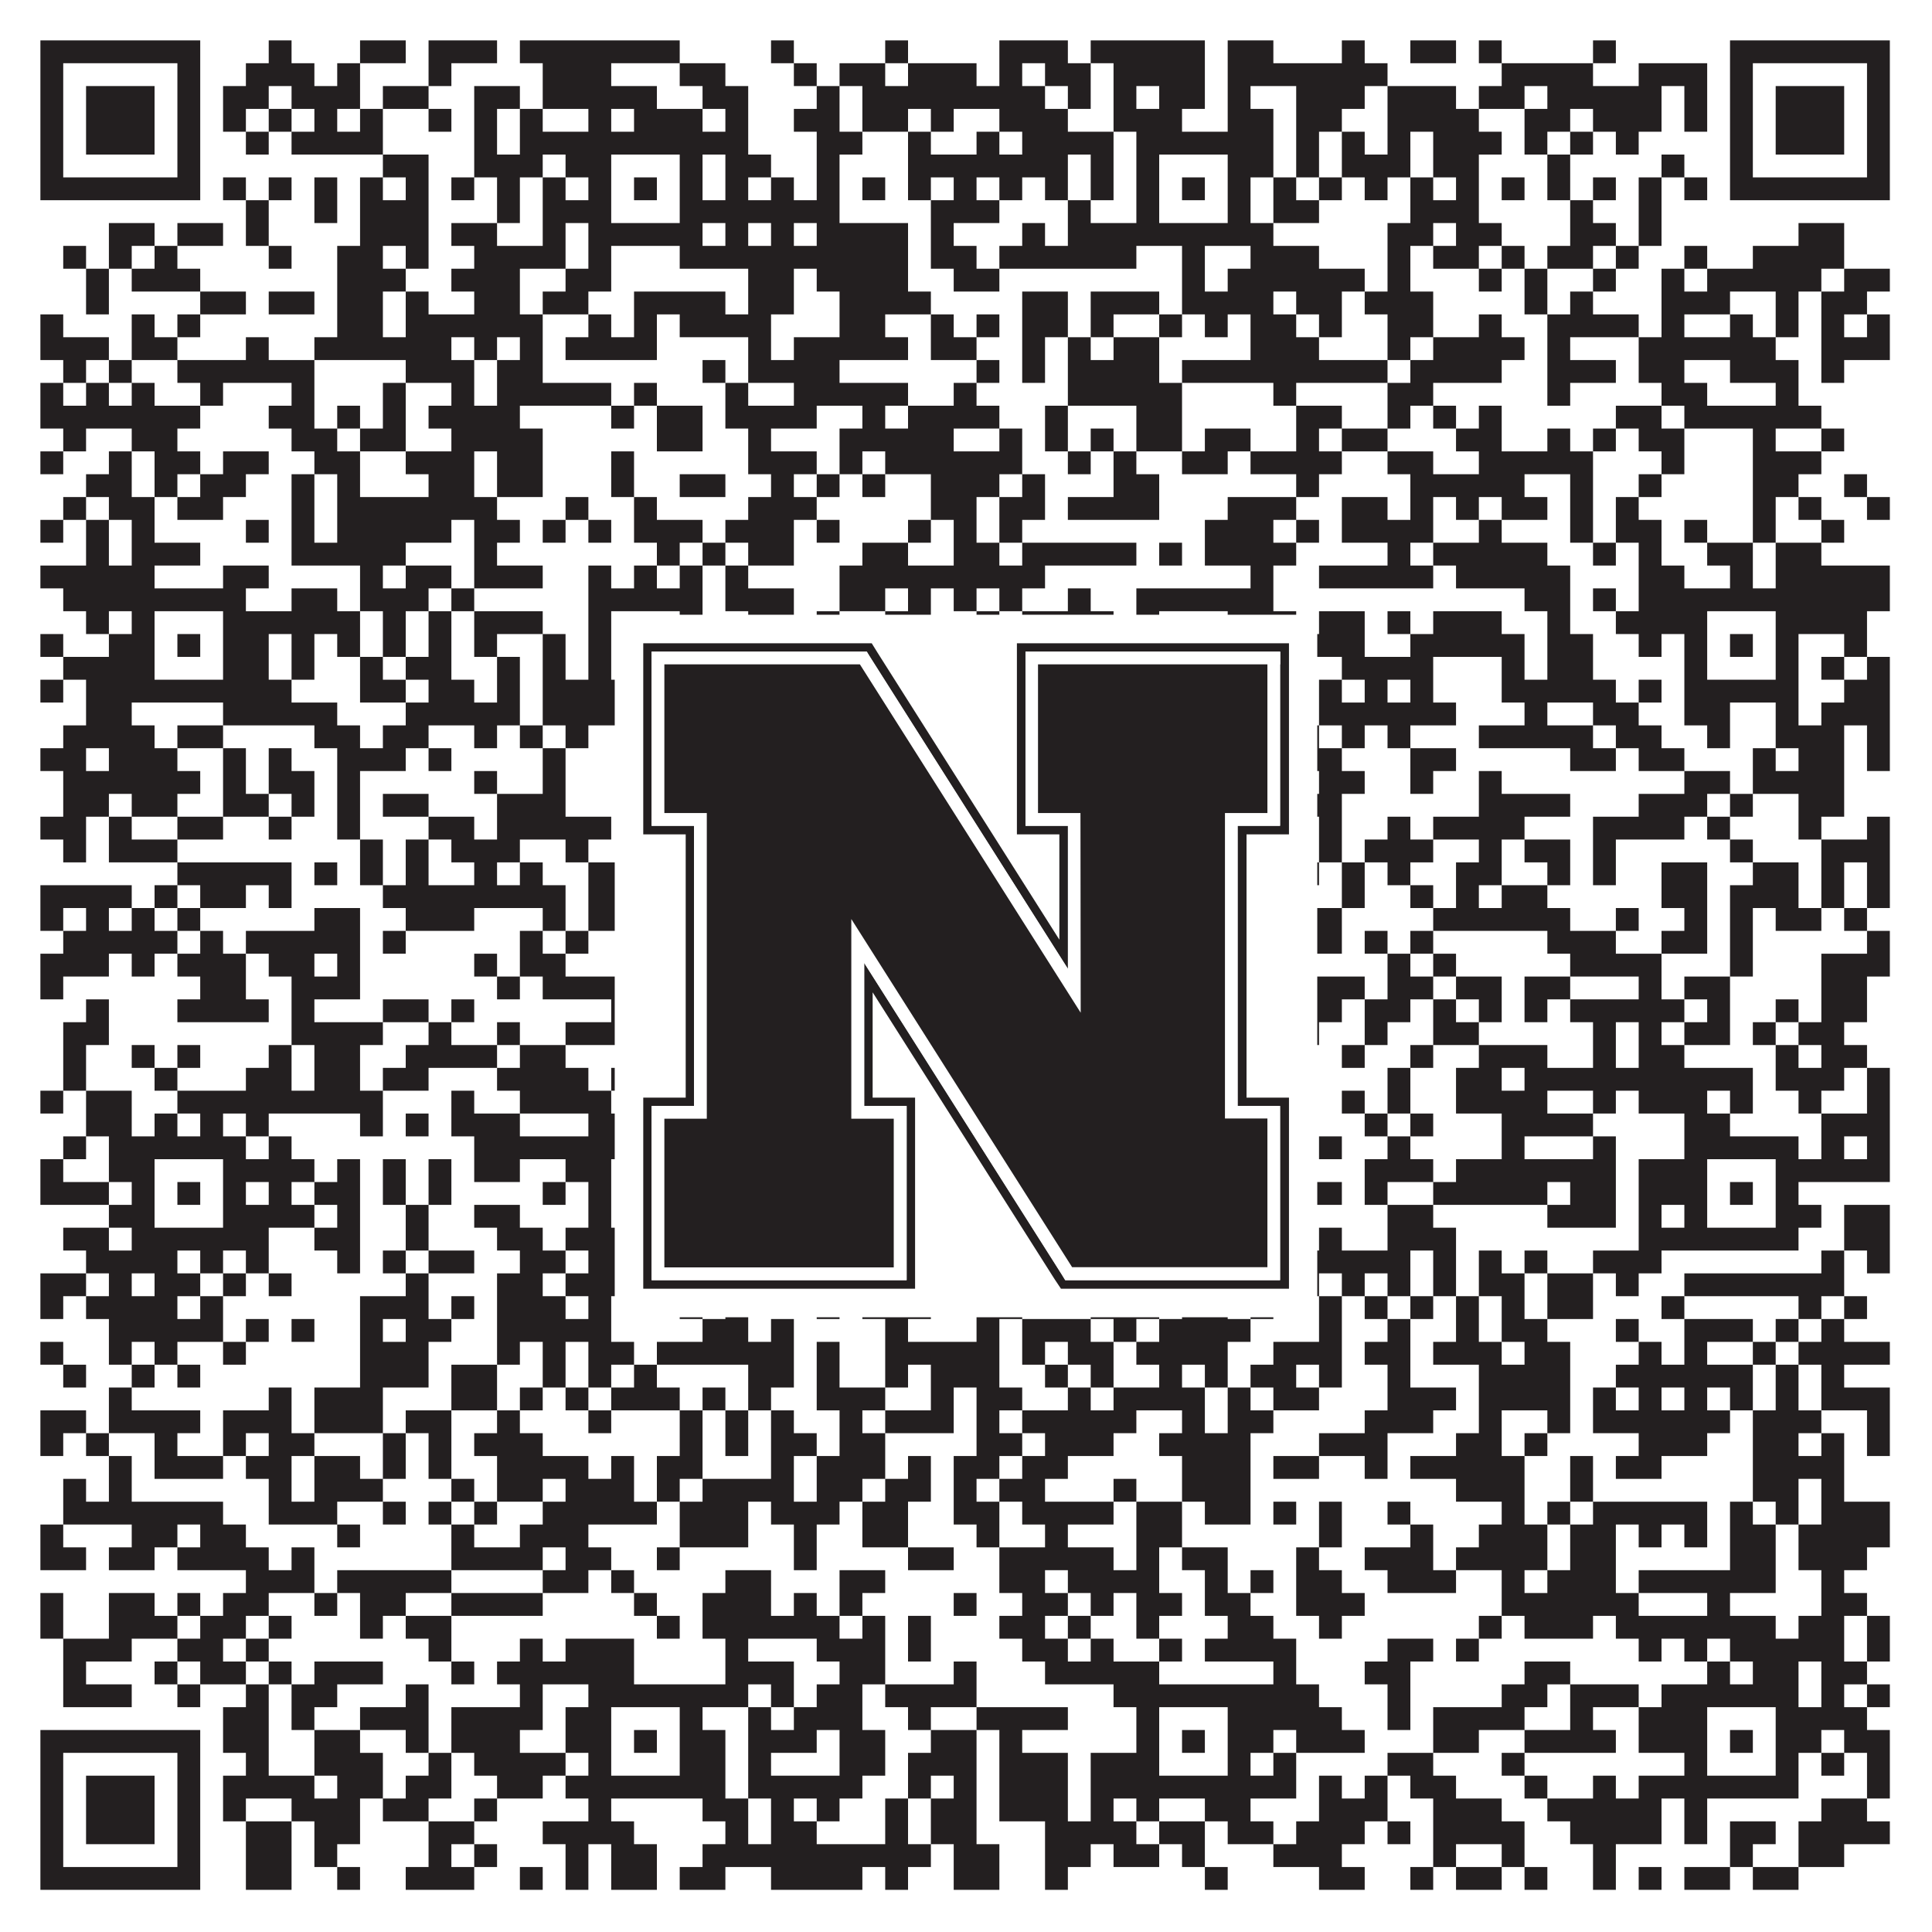
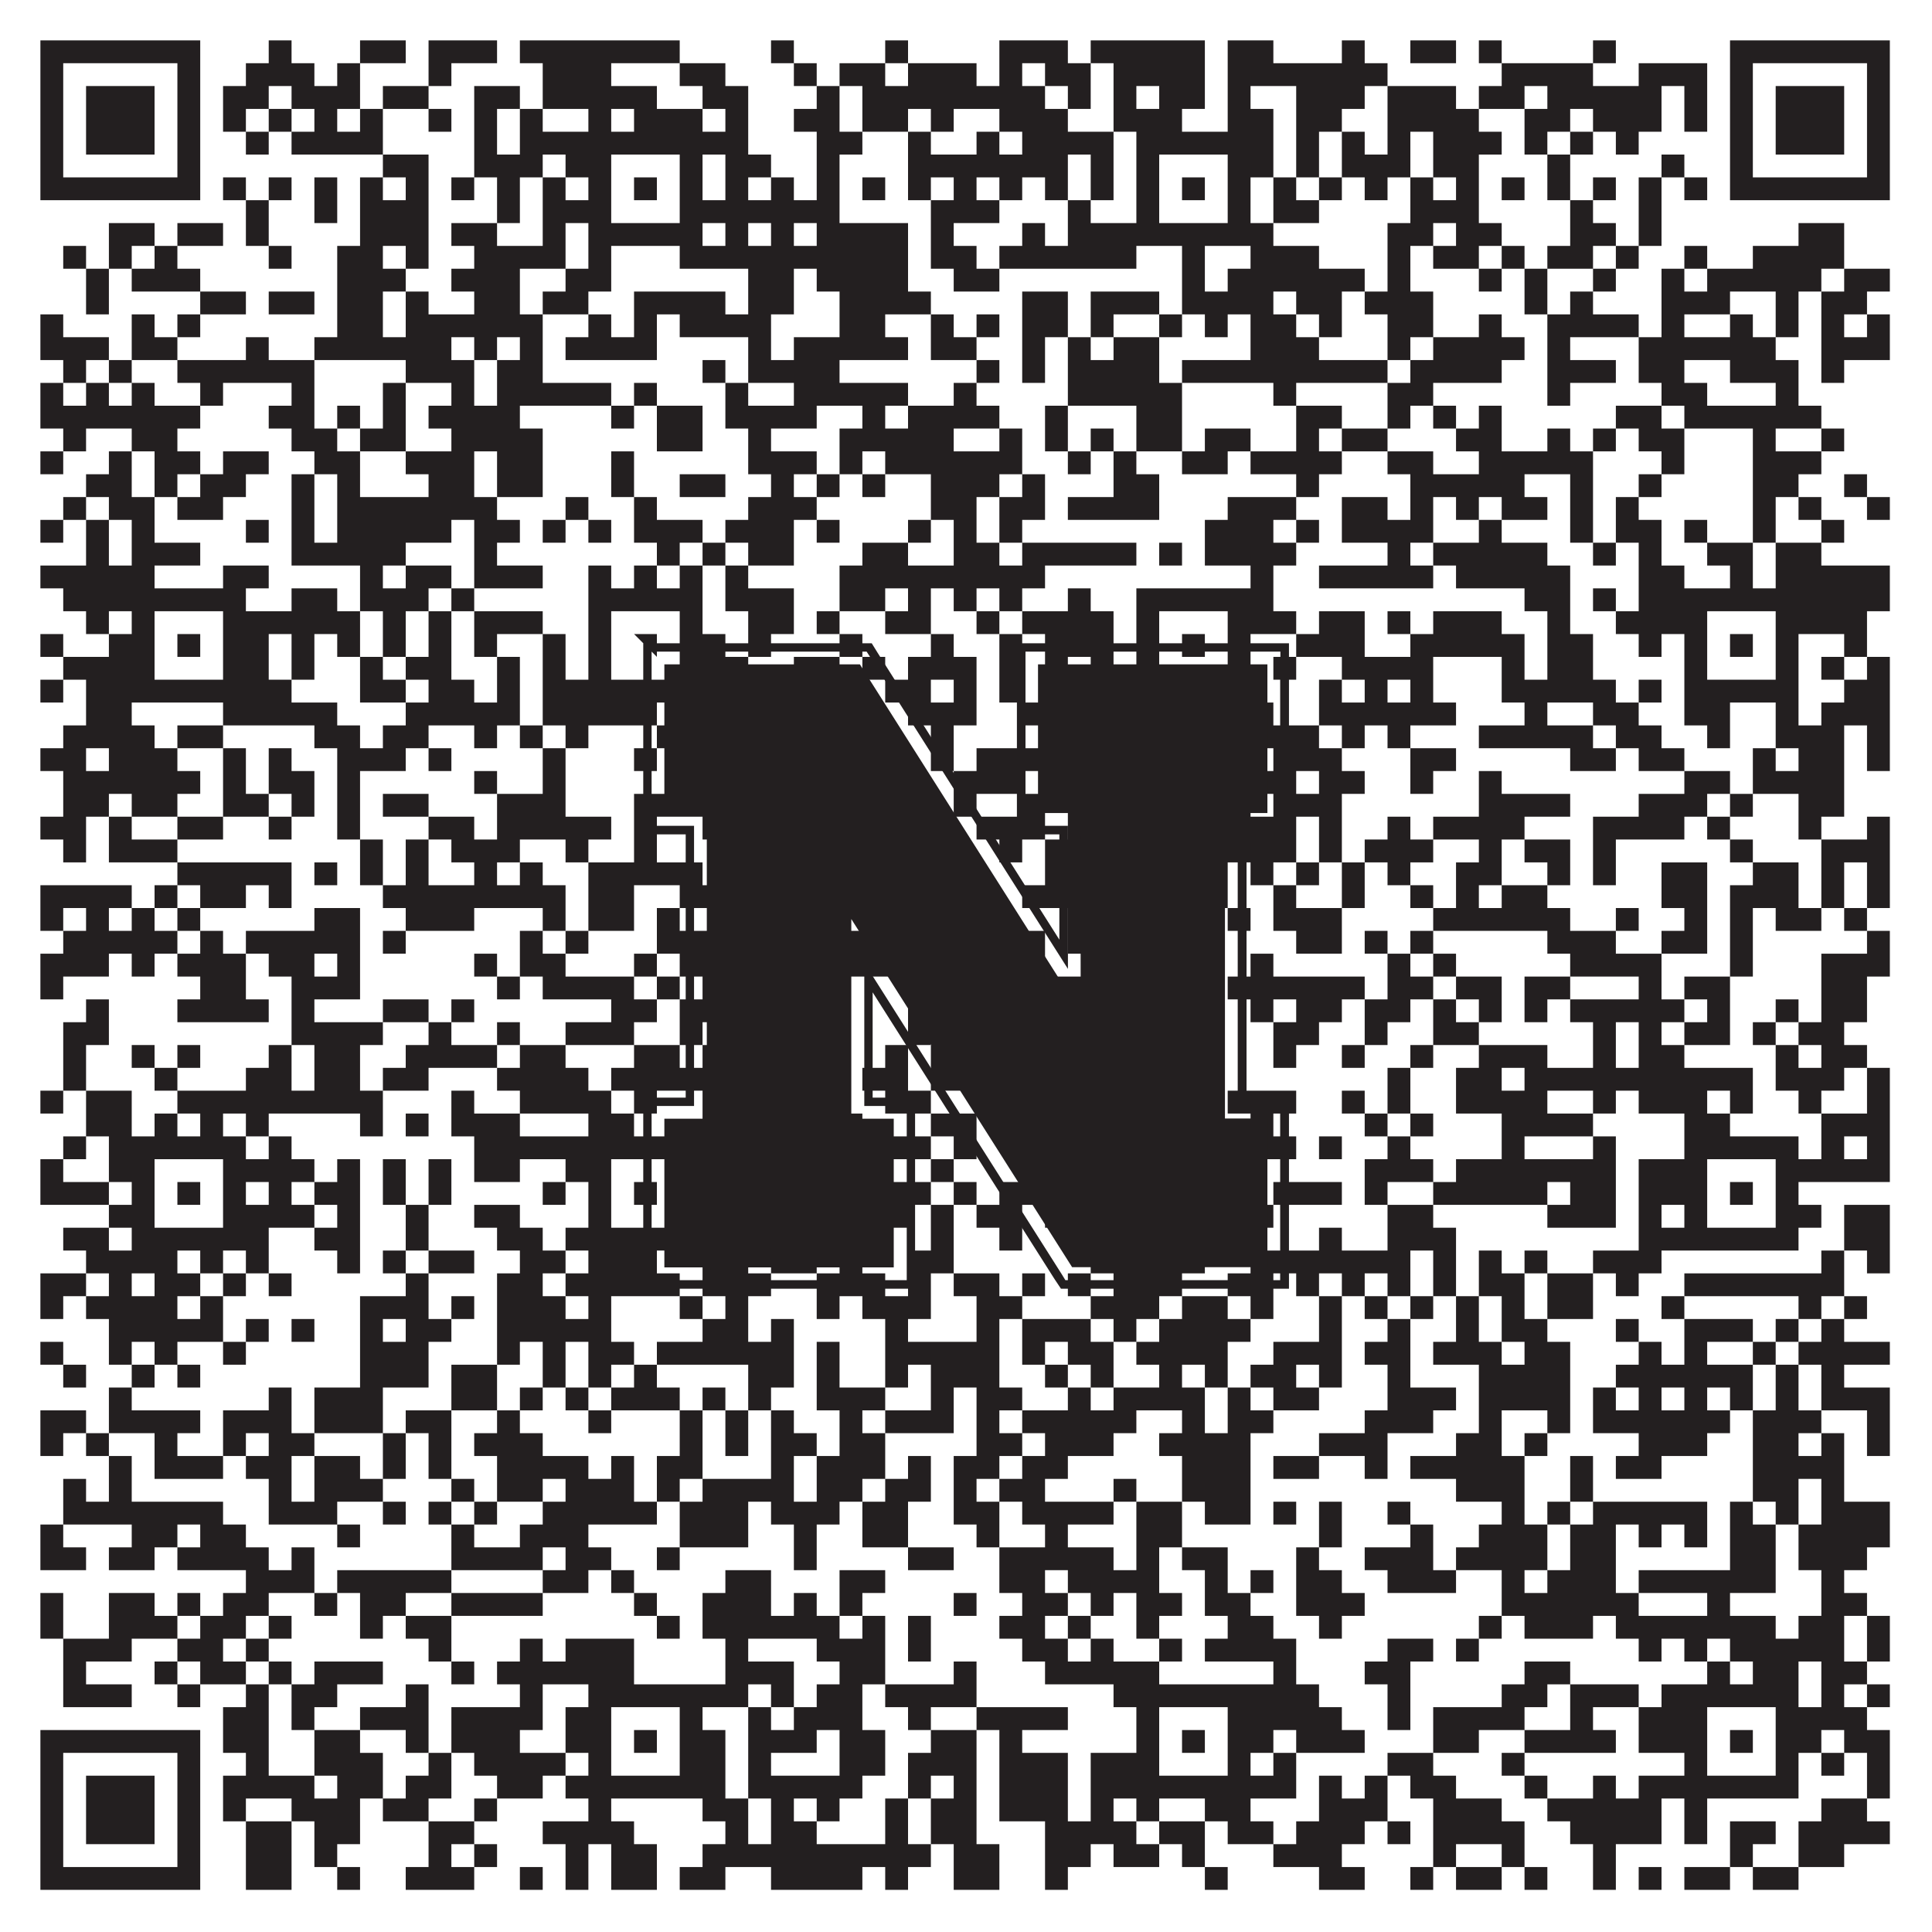
<svg xmlns="http://www.w3.org/2000/svg" version="1.1" width="1100px" height="1100px" viewBox="0 0 1100 1100">
  <rect x="0" y="0" width="1100" height="1100" fill="#ffffff" fill-opacity="1" />
-   <path fill="#231f20" fill-opacity="1" d="M23,23L114,23L114,36L23,36ZM153,23L166,23L166,36L153,36ZM205,23L231,23L231,36L205,36ZM244,23L283,23L283,36L244,36ZM296,23L387,23L387,36L296,36ZM439,23L452,23L452,36L439,36ZM504,23L517,23L517,36L504,36ZM569,23L608,23L608,36L569,36ZM621,23L686,23L686,36L621,36ZM699,23L725,23L725,36L699,36ZM764,23L777,23L777,36L764,36ZM803,23L829,23L829,36L803,36ZM842,23L855,23L855,36L842,36ZM907,23L920,23L920,36L907,36ZM985,23L1076,23L1076,36L985,36ZM23,36L36,36L36,49L23,49ZM101,36L114,36L114,49L101,49ZM140,36L179,36L179,49L140,49ZM192,36L205,36L205,49L192,49ZM244,36L257,36L257,49L244,49ZM309,36L348,36L348,49L309,49ZM387,36L413,36L413,49L387,49ZM452,36L465,36L465,49L452,49ZM478,36L504,36L504,49L478,49ZM517,36L556,36L556,49L517,49ZM569,36L582,36L582,49L569,49ZM595,36L621,36L621,49L595,49ZM634,36L686,36L686,49L634,49ZM699,36L790,36L790,49L699,49ZM855,36L907,36L907,49L855,49ZM933,36L972,36L972,49L933,49ZM985,36L998,36L998,49L985,49ZM1063,36L1076,36L1076,49L1063,49ZM23,49L36,49L36,62L23,62ZM49,49L88,49L88,62L49,62ZM101,49L114,49L114,62L101,62ZM127,49L153,49L153,62L127,62ZM166,49L205,49L205,62L166,62ZM218,49L244,49L244,62L218,62ZM270,49L296,49L296,62L270,62ZM309,49L374,49L374,62L309,62ZM400,49L426,49L426,62L400,62ZM465,49L478,49L478,62L465,62ZM491,49L595,49L595,62L491,62ZM608,49L621,49L621,62L608,62ZM634,49L647,49L647,62L634,62ZM660,49L686,49L686,62L660,62ZM699,49L712,49L712,62L699,62ZM738,49L777,49L777,62L738,62ZM790,49L829,49L829,62L790,62ZM842,49L868,49L868,62L842,62ZM881,49L946,49L946,62L881,62ZM959,49L972,49L972,62L959,62ZM985,49L998,49L998,62L985,62ZM1011,49L1050,49L1050,62L1011,62ZM1063,49L1076,49L1076,62L1063,62ZM23,62L36,62L36,75L23,75ZM49,62L88,62L88,75L49,75ZM101,62L114,62L114,75L101,75ZM127,62L140,62L140,75L127,75ZM153,62L166,62L166,75L153,75ZM179,62L192,62L192,75L179,75ZM205,62L218,62L218,75L205,75ZM244,62L257,62L257,75L244,75ZM270,62L283,62L283,75L270,75ZM296,62L309,62L309,75L296,75ZM335,62L348,62L348,75L335,75ZM361,62L400,62L400,75L361,75ZM413,62L426,62L426,75L413,75ZM452,62L478,62L478,75L452,75ZM491,62L517,62L517,75L491,75ZM530,62L543,62L543,75L530,75ZM569,62L608,62L608,75L569,75ZM634,62L673,62L673,75L634,75ZM699,62L725,62L725,75L699,75ZM738,62L764,62L764,75L738,75ZM790,62L842,62L842,75L790,75ZM868,62L894,62L894,75L868,75ZM907,62L946,62L946,75L907,75ZM959,62L972,62L972,75L959,75ZM985,62L998,62L998,75L985,75ZM1011,62L1050,62L1050,75L1011,75ZM1063,62L1076,62L1076,75L1063,75ZM23,75L36,75L36,88L23,88ZM49,75L88,75L88,88L49,88ZM101,75L114,75L114,88L101,88ZM140,75L153,75L153,88L140,88ZM166,75L218,75L218,88L166,88ZM270,75L283,75L283,88L270,88ZM296,75L426,75L426,88L296,88ZM465,75L491,75L491,88L465,88ZM517,75L530,75L530,88L517,88ZM556,75L569,75L569,88L556,88ZM582,75L634,75L634,88L582,88ZM647,75L725,75L725,88L647,88ZM738,75L751,75L751,88L738,88ZM764,75L777,75L777,88L764,88ZM790,75L803,75L803,88L790,88ZM816,75L855,75L855,88L816,88ZM868,75L881,75L881,88L868,88ZM894,75L907,75L907,88L894,88ZM920,75L933,75L933,88L920,88ZM985,75L998,75L998,88L985,88ZM1011,75L1050,75L1050,88L1011,88ZM1063,75L1076,75L1076,88L1063,88ZM23,88L36,88L36,101L23,101ZM101,88L114,88L114,101L101,101ZM218,88L244,88L244,101L218,101ZM270,88L309,88L309,101L270,101ZM322,88L348,88L348,101L322,101ZM387,88L400,88L400,101L387,101ZM413,88L439,88L439,101L413,101ZM465,88L478,88L478,101L465,101ZM517,88L608,88L608,101L517,101ZM621,88L634,88L634,101L621,101ZM647,88L660,88L660,101L647,101ZM699,88L725,88L725,101L699,101ZM738,88L751,88L751,101L738,101ZM764,88L803,88L803,101L764,101ZM816,88L842,88L842,101L816,101ZM881,88L894,88L894,101L881,101ZM946,88L959,88L959,101L946,101ZM985,88L998,88L998,101L985,101ZM1063,88L1076,88L1076,101L1063,101ZM23,101L114,101L114,114L23,114ZM127,101L140,101L140,114L127,114ZM153,101L166,101L166,114L153,114ZM179,101L192,101L192,114L179,114ZM205,101L218,101L218,114L205,114ZM231,101L244,101L244,114L231,114ZM257,101L270,101L270,114L257,114ZM283,101L296,101L296,114L283,114ZM309,101L322,101L322,114L309,114ZM335,101L348,101L348,114L335,114ZM361,101L374,101L374,114L361,114ZM387,101L400,101L400,114L387,114ZM413,101L426,101L426,114L413,114ZM439,101L452,101L452,114L439,114ZM465,101L478,101L478,114L465,114ZM491,101L504,101L504,114L491,114ZM517,101L530,101L530,114L517,114ZM543,101L556,101L556,114L543,114ZM569,101L582,101L582,114L569,114ZM595,101L608,101L608,114L595,114ZM621,101L634,101L634,114L621,114ZM647,101L660,101L660,114L647,114ZM673,101L686,101L686,114L673,114ZM699,101L712,101L712,114L699,114ZM725,101L738,101L738,114L725,114ZM751,101L764,101L764,114L751,114ZM777,101L790,101L790,114L777,114ZM803,101L816,101L816,114L803,114ZM829,101L842,101L842,114L829,114ZM855,101L868,101L868,114L855,114ZM881,101L894,101L894,114L881,114ZM907,101L920,101L920,114L907,114ZM933,101L946,101L946,114L933,114ZM959,101L972,101L972,114L959,114ZM985,101L1076,101L1076,114L985,114ZM140,114L153,114L153,127L140,127ZM179,114L192,114L192,127L179,127ZM205,114L244,114L244,127L205,127ZM283,114L296,114L296,127L283,127ZM309,114L348,114L348,127L309,127ZM387,114L478,114L478,127L387,127ZM530,114L569,114L569,127L530,127ZM608,114L621,114L621,127L608,127ZM647,114L660,114L660,127L647,127ZM699,114L712,114L712,127L699,127ZM725,114L751,114L751,127L725,127ZM803,114L842,114L842,127L803,127ZM894,114L907,114L907,127L894,127ZM933,114L946,114L946,127L933,127ZM62,127L88,127L88,140L62,140ZM101,127L127,127L127,140L101,140ZM140,127L153,127L153,140L140,140ZM205,127L244,127L244,140L205,140ZM257,127L283,127L283,140L257,140ZM309,127L322,127L322,140L309,140ZM335,127L400,127L400,140L335,140ZM413,127L426,127L426,140L413,140ZM439,127L452,127L452,140L439,140ZM465,127L517,127L517,140L465,140ZM530,127L543,127L543,140L530,140ZM582,127L595,127L595,140L582,140ZM608,127L725,127L725,140L608,140ZM790,127L816,127L816,140L790,140ZM829,127L855,127L855,140L829,140ZM894,127L920,127L920,140L894,140ZM933,127L946,127L946,140L933,140ZM1024,127L1050,127L1050,140L1024,140ZM36,140L49,140L49,153L36,153ZM62,140L75,140L75,153L62,153ZM88,140L101,140L101,153L88,153ZM153,140L166,140L166,153L153,153ZM192,140L218,140L218,153L192,153ZM231,140L244,140L244,153L231,153ZM270,140L322,140L322,153L270,153ZM335,140L348,140L348,153L335,153ZM387,140L517,140L517,153L387,153ZM530,140L556,140L556,153L530,153ZM569,140L647,140L647,153L569,153ZM673,140L686,140L686,153L673,153ZM712,140L751,140L751,153L712,153ZM790,140L803,140L803,153L790,153ZM816,140L842,140L842,153L816,153ZM855,140L868,140L868,153L855,153ZM881,140L907,140L907,153L881,153ZM920,140L933,140L933,153L920,153ZM959,140L972,140L972,153L959,153ZM998,140L1050,140L1050,153L998,153ZM49,153L62,153L62,166L49,166ZM75,153L114,153L114,166L75,166ZM192,153L231,153L231,166L192,166ZM257,153L296,153L296,166L257,166ZM322,153L348,153L348,166L322,166ZM426,153L452,153L452,166L426,166ZM465,153L517,153L517,166L465,166ZM543,153L569,153L569,166L543,166ZM673,153L686,153L686,166L673,166ZM699,153L777,153L777,166L699,166ZM790,153L803,153L803,166L790,166ZM842,153L855,153L855,166L842,166ZM868,153L881,153L881,166L868,166ZM907,153L920,153L920,166L907,166ZM946,153L959,153L959,166L946,166ZM972,153L1037,153L1037,166L972,166ZM1050,153L1076,153L1076,166L1050,166ZM49,166L62,166L62,179L49,179ZM114,166L140,166L140,179L114,179ZM153,166L179,166L179,179L153,179ZM192,166L218,166L218,179L192,179ZM231,166L244,166L244,179L231,179ZM270,166L296,166L296,179L270,179ZM309,166L335,166L335,179L309,179ZM361,166L413,166L413,179L361,179ZM426,166L452,166L452,179L426,179ZM478,166L530,166L530,179L478,179ZM582,166L608,166L608,179L582,179ZM621,166L660,166L660,179L621,179ZM673,166L725,166L725,179L673,179ZM738,166L764,166L764,179L738,179ZM777,166L816,166L816,179L777,179ZM868,166L881,166L881,179L868,179ZM894,166L907,166L907,179L894,179ZM946,166L985,166L985,179L946,179ZM1011,166L1024,166L1024,179L1011,179ZM1037,166L1063,166L1063,179L1037,179ZM23,179L36,179L36,192L23,192ZM75,179L88,179L88,192L75,192ZM101,179L114,179L114,192L101,192ZM192,179L218,179L218,192L192,192ZM231,179L309,179L309,192L231,192ZM335,179L348,179L348,192L335,192ZM361,179L374,179L374,192L361,192ZM387,179L439,179L439,192L387,192ZM478,179L504,179L504,192L478,192ZM530,179L543,179L543,192L530,192ZM556,179L569,179L569,192L556,192ZM582,179L608,179L608,192L582,192ZM621,179L634,179L634,192L621,192ZM660,179L673,179L673,192L660,192ZM686,179L699,179L699,192L686,192ZM712,179L738,179L738,192L712,192ZM751,179L764,179L764,192L751,192ZM790,179L816,179L816,192L790,192ZM842,179L855,179L855,192L842,192ZM881,179L933,179L933,192L881,192ZM946,179L959,179L959,192L946,192ZM985,179L998,179L998,192L985,192ZM1011,179L1024,179L1024,192L1011,192ZM1037,179L1050,179L1050,192L1037,192ZM1063,179L1076,179L1076,192L1063,192ZM23,192L62,192L62,205L23,205ZM75,192L101,192L101,205L75,205ZM140,192L153,192L153,205L140,205ZM179,192L257,192L257,205L179,205ZM270,192L283,192L283,205L270,205ZM296,192L309,192L309,205L296,205ZM322,192L374,192L374,205L322,205ZM426,192L439,192L439,205L426,205ZM452,192L517,192L517,205L452,205ZM530,192L556,192L556,205L530,205ZM582,192L595,192L595,205L582,205ZM608,192L621,192L621,205L608,205ZM634,192L660,192L660,205L634,205ZM712,192L751,192L751,205L712,205ZM790,192L803,192L803,205L790,205ZM816,192L868,192L868,205L816,205ZM881,192L894,192L894,205L881,205ZM933,192L1011,192L1011,205L933,205ZM1037,192L1076,192L1076,205L1037,205ZM36,205L49,205L49,218L36,218ZM62,205L75,205L75,218L62,218ZM101,205L179,205L179,218L101,218ZM231,205L270,205L270,218L231,218ZM283,205L309,205L309,218L283,218ZM400,205L413,205L413,218L400,218ZM426,205L478,205L478,218L426,218ZM556,205L569,205L569,218L556,218ZM582,205L595,205L595,218L582,218ZM608,205L660,205L660,218L608,218ZM673,205L790,205L790,218L673,218ZM803,205L855,205L855,218L803,218ZM881,205L920,205L920,218L881,218ZM933,205L959,205L959,218L933,218ZM985,205L1024,205L1024,218L985,218ZM1037,205L1050,205L1050,218L1037,218ZM23,218L36,218L36,231L23,231ZM49,218L62,218L62,231L49,231ZM75,218L88,218L88,231L75,231ZM114,218L127,218L127,231L114,231ZM166,218L179,218L179,231L166,231ZM218,218L231,218L231,231L218,231ZM257,218L270,218L270,231L257,231ZM283,218L348,218L348,231L283,231ZM361,218L374,218L374,231L361,231ZM413,218L426,218L426,231L413,231ZM452,218L517,218L517,231L452,231ZM543,218L556,218L556,231L543,231ZM608,218L673,218L673,231L608,231ZM725,218L738,218L738,231L725,231ZM790,218L816,218L816,231L790,231ZM881,218L894,218L894,231L881,231ZM946,218L972,218L972,231L946,231ZM1011,218L1024,218L1024,231L1011,231ZM23,231L114,231L114,244L23,244ZM153,231L179,231L179,244L153,244ZM192,231L205,231L205,244L192,244ZM218,231L231,231L231,244L218,244ZM244,231L296,231L296,244L244,244ZM348,231L361,231L361,244L348,244ZM374,231L400,231L400,244L374,244ZM413,231L465,231L465,244L413,244ZM491,231L504,231L504,244L491,244ZM517,231L569,231L569,244L517,244ZM595,231L608,231L608,244L595,244ZM647,231L673,231L673,244L647,244ZM738,231L764,231L764,244L738,244ZM790,231L803,231L803,244L790,244ZM816,231L829,231L829,244L816,244ZM842,231L855,231L855,244L842,244ZM920,231L946,231L946,244L920,244ZM959,231L1037,231L1037,244L959,244ZM36,244L49,244L49,257L36,257ZM75,244L101,244L101,257L75,257ZM166,244L192,244L192,257L166,257ZM205,244L231,244L231,257L205,257ZM257,244L309,244L309,257L257,257ZM374,244L400,244L400,257L374,257ZM426,244L439,244L439,257L426,257ZM478,244L543,244L543,257L478,257ZM569,244L582,244L582,257L569,257ZM595,244L608,244L608,257L595,257ZM621,244L634,244L634,257L621,257ZM647,244L673,244L673,257L647,257ZM686,244L712,244L712,257L686,257ZM738,244L751,244L751,257L738,257ZM764,244L790,244L790,257L764,257ZM829,244L855,244L855,257L829,257ZM881,244L894,244L894,257L881,257ZM907,244L920,244L920,257L907,257ZM933,244L959,244L959,257L933,257ZM998,244L1011,244L1011,257L998,257ZM1037,244L1050,244L1050,257L1037,257ZM23,257L36,257L36,270L23,270ZM62,257L75,257L75,270L62,270ZM88,257L114,257L114,270L88,270ZM127,257L153,257L153,270L127,270ZM179,257L205,257L205,270L179,270ZM231,257L270,257L270,270L231,270ZM283,257L309,257L309,270L283,270ZM348,257L361,257L361,270L348,270ZM426,257L465,257L465,270L426,270ZM478,257L491,257L491,270L478,270ZM504,257L582,257L582,270L504,270ZM608,257L621,257L621,270L608,270ZM634,257L647,257L647,270L634,270ZM673,257L699,257L699,270L673,270ZM712,257L764,257L764,270L712,270ZM790,257L816,257L816,270L790,270ZM842,257L907,257L907,270L842,270ZM946,257L959,257L959,270L946,270ZM998,257L1037,257L1037,270L998,270ZM49,270L75,270L75,283L49,283ZM88,270L101,270L101,283L88,283ZM114,270L140,270L140,283L114,283ZM166,270L179,270L179,283L166,283ZM192,270L205,270L205,283L192,283ZM244,270L270,270L270,283L244,283ZM283,270L309,270L309,283L283,283ZM348,270L361,270L361,283L348,283ZM387,270L413,270L413,283L387,283ZM439,270L452,270L452,283L439,283ZM465,270L478,270L478,283L465,283ZM491,270L504,270L504,283L491,283ZM530,270L569,270L569,283L530,283ZM582,270L595,270L595,283L582,283ZM634,270L660,270L660,283L634,283ZM738,270L751,270L751,283L738,283ZM803,270L868,270L868,283L803,283ZM894,270L907,270L907,283L894,283ZM933,270L946,270L946,283L933,283ZM998,270L1024,270L1024,283L998,283ZM1050,270L1063,270L1063,283L1050,283ZM36,283L49,283L49,296L36,296ZM62,283L88,283L88,296L62,296ZM101,283L127,283L127,296L101,296ZM166,283L179,283L179,296L166,296ZM192,283L283,283L283,296L192,296ZM322,283L335,283L335,296L322,296ZM361,283L374,283L374,296L361,296ZM426,283L465,283L465,296L426,296ZM530,283L556,283L556,296L530,296ZM569,283L595,283L595,296L569,296ZM608,283L660,283L660,296L608,296ZM699,283L738,283L738,296L699,296ZM764,283L790,283L790,296L764,296ZM803,283L816,283L816,296L803,296ZM829,283L842,283L842,296L829,296ZM855,283L881,283L881,296L855,296ZM894,283L907,283L907,296L894,296ZM920,283L933,283L933,296L920,296ZM998,283L1011,283L1011,296L998,296ZM1024,283L1037,283L1037,296L1024,296ZM1063,283L1076,283L1076,296L1063,296ZM23,296L36,296L36,309L23,309ZM49,296L62,296L62,309L49,309ZM75,296L88,296L88,309L75,309ZM140,296L153,296L153,309L140,309ZM166,296L179,296L179,309L166,309ZM192,296L257,296L257,309L192,309ZM270,296L296,296L296,309L270,309ZM309,296L322,296L322,309L309,309ZM335,296L348,296L348,309L335,309ZM361,296L400,296L400,309L361,309ZM413,296L452,296L452,309L413,309ZM465,296L478,296L478,309L465,309ZM517,296L530,296L530,309L517,309ZM543,296L556,296L556,309L543,309ZM569,296L582,296L582,309L569,309ZM686,296L725,296L725,309L686,309ZM738,296L751,296L751,309L738,309ZM764,296L816,296L816,309L764,309ZM842,296L855,296L855,309L842,309ZM894,296L907,296L907,309L894,309ZM920,296L946,296L946,309L920,309ZM959,296L972,296L972,309L959,309ZM998,296L1011,296L1011,309L998,309ZM1037,296L1050,296L1050,309L1037,309ZM49,309L62,309L62,322L49,322ZM75,309L114,309L114,322L75,322ZM166,309L231,309L231,322L166,322ZM270,309L283,309L283,322L270,322ZM374,309L387,309L387,322L374,322ZM400,309L413,309L413,322L400,322ZM426,309L452,309L452,322L426,322ZM491,309L517,309L517,322L491,322ZM543,309L569,309L569,322L543,322ZM582,309L647,309L647,322L582,322ZM660,309L673,309L673,322L660,322ZM686,309L738,309L738,322L686,322ZM790,309L803,309L803,322L790,322ZM816,309L881,309L881,322L816,322ZM907,309L920,309L920,322L907,322ZM933,309L946,309L946,322L933,322ZM972,309L998,309L998,322L972,322ZM1011,309L1037,309L1037,322L1011,322ZM23,322L88,322L88,335L23,335ZM127,322L153,322L153,335L127,335ZM205,322L218,322L218,335L205,335ZM231,322L257,322L257,335L231,335ZM270,322L309,322L309,335L270,335ZM335,322L348,322L348,335L335,335ZM361,322L374,322L374,335L361,335ZM387,322L400,322L400,335L387,335ZM413,322L426,322L426,335L413,335ZM478,322L595,322L595,335L478,335ZM712,322L725,322L725,335L712,335ZM751,322L816,322L816,335L751,335ZM829,322L894,322L894,335L829,335ZM933,322L959,322L959,335L933,335ZM985,322L998,322L998,335L985,335ZM1011,322L1076,322L1076,335L1011,335ZM36,335L140,335L140,348L36,348ZM166,335L192,335L192,348L166,348ZM205,335L244,335L244,348L205,348ZM257,335L270,335L270,348L257,348ZM335,335L400,335L400,348L335,348ZM413,335L452,335L452,348L413,348ZM478,335L504,335L504,348L478,348ZM517,335L530,335L530,348L517,348ZM543,335L556,335L556,348L543,348ZM569,335L582,335L582,348L569,348ZM608,335L621,335L621,348L608,348ZM647,335L725,335L725,348L647,348ZM868,335L894,335L894,348L868,348ZM907,335L920,335L920,348L907,348ZM933,335L1076,335L1076,348L933,348ZM49,348L62,348L62,361L49,361ZM75,348L88,348L88,361L75,361ZM127,348L205,348L205,361L127,361ZM218,348L231,348L231,361L218,361ZM244,348L257,348L257,361L244,361ZM270,348L309,348L309,361L270,361ZM335,348L348,348L348,361L335,361ZM387,348L400,348L400,361L387,361ZM426,348L452,348L452,361L426,361ZM465,348L478,348L478,361L465,361ZM504,348L530,348L530,361L504,361ZM556,348L569,348L569,361L556,361ZM582,348L634,348L634,361L582,361ZM647,348L660,348L660,361L647,361ZM699,348L738,348L738,361L699,361ZM751,348L777,348L777,361L751,361ZM790,348L803,348L803,361L790,361ZM816,348L855,348L855,361L816,361ZM881,348L894,348L894,361L881,361ZM920,348L972,348L972,361L920,361ZM1011,348L1063,348L1063,361L1011,361ZM23,361L36,361L36,374L23,374ZM62,361L88,361L88,374L62,374ZM101,361L114,361L114,374L101,374ZM127,361L153,361L153,374L127,374ZM166,361L179,361L179,374L166,374ZM192,361L205,361L205,374L192,374ZM218,361L231,361L231,374L218,374ZM244,361L257,361L257,374L244,374ZM270,361L283,361L283,374L270,374ZM309,361L322,361L322,374L309,374ZM335,361L348,361L348,374L335,374ZM361,361L374,361L374,374L361,374ZM387,361L413,361L413,374L387,374ZM426,361L439,361L439,374L426,374ZM478,361L491,361L491,374L478,374ZM530,361L543,361L543,374L530,374ZM569,361L582,361L582,374L569,374ZM595,361L634,361L634,374L595,374ZM647,361L660,361L660,374L647,374ZM673,361L686,361L686,374L673,374ZM699,361L712,361L712,374L699,374ZM738,361L777,361L777,374L738,374ZM803,361L868,361L868,374L803,374ZM881,361L907,361L907,374L881,374ZM933,361L946,361L946,374L933,374ZM959,361L972,361L972,374L959,374ZM985,361L998,361L998,374L985,374ZM1011,361L1024,361L1024,374L1011,374ZM1050,361L1063,361L1063,374L1050,374ZM36,374L88,374L88,387L36,387ZM127,374L153,374L153,387L127,387ZM166,374L179,374L179,387L166,387ZM205,374L218,374L218,387L205,387ZM231,374L257,374L257,387L231,387ZM283,374L296,374L296,387L283,387ZM309,374L322,374L322,387L309,387ZM335,374L348,374L348,387L335,387ZM387,374L426,374L426,387L387,387ZM452,374L478,374L478,387L452,387ZM491,374L504,374L504,387L491,387ZM517,374L556,374L556,387L517,387ZM569,374L582,374L582,387L569,387ZM595,374L608,374L608,387L595,387ZM621,374L634,374L634,387L621,387ZM647,374L660,374L660,387L647,387ZM699,374L712,374L712,387L699,387ZM725,374L738,374L738,387L725,387ZM764,374L816,374L816,387L764,387ZM855,374L868,374L868,387L855,387ZM881,374L907,374L907,387L881,387ZM959,374L972,374L972,387L959,387ZM1011,374L1024,374L1024,387L1011,387ZM1037,374L1050,374L1050,387L1037,387ZM1063,374L1076,374L1076,387L1063,387ZM23,387L36,387L36,400L23,400ZM49,387L166,387L166,400L49,400ZM205,387L231,387L231,400L205,400ZM244,387L270,387L270,400L244,400ZM283,387L296,387L296,400L283,400ZM309,387L400,387L400,400L309,400ZM439,387L452,387L452,400L439,400ZM478,387L491,387L491,400L478,400ZM504,387L530,387L530,400L504,400ZM543,387L556,387L556,400L543,400ZM569,387L582,387L582,400L569,400ZM608,387L621,387L621,400L608,400ZM647,387L712,387L712,400L647,400ZM751,387L764,387L764,400L751,400ZM777,387L790,387L790,400L777,400ZM803,387L816,387L816,400L803,400ZM855,387L920,387L920,400L855,400ZM933,387L946,387L946,400L933,400ZM959,387L1024,387L1024,400L959,400ZM1050,387L1076,387L1076,400L1050,400ZM49,400L75,400L75,413L49,413ZM127,400L192,400L192,413L127,413ZM231,400L296,400L296,413L231,413ZM309,400L374,400L374,413L309,413ZM400,400L426,400L426,413L400,413ZM439,400L452,400L452,413L439,413ZM465,400L478,400L478,413L465,413ZM517,400L556,400L556,413L517,413ZM582,400L608,400L608,413L582,413ZM660,400L673,400L673,413L660,413ZM686,400L725,400L725,413L686,413ZM751,400L829,400L829,413L751,413ZM868,400L881,400L881,413L868,413ZM907,400L933,400L933,413L907,413ZM959,400L985,400L985,413L959,413ZM1011,400L1024,400L1024,413L1011,413ZM1037,400L1076,400L1076,413L1037,413ZM36,413L88,413L88,426L36,426ZM101,413L127,413L127,426L101,426ZM179,413L205,413L205,426L179,426ZM218,413L244,413L244,426L218,426ZM270,413L283,413L283,426L270,426ZM296,413L309,413L309,426L296,426ZM322,413L335,413L335,426L322,426ZM374,413L387,413L387,426L374,426ZM400,413L478,413L478,426L400,426ZM491,413L504,413L504,426L491,426ZM530,413L543,413L543,426L530,426ZM595,413L608,413L608,426L595,426ZM621,413L634,413L634,426L621,426ZM647,413L751,413L751,426L647,426ZM764,413L777,413L777,426L764,426ZM790,413L803,413L803,426L790,426ZM842,413L907,413L907,426L842,426ZM920,413L946,413L946,426L920,426ZM972,413L985,413L985,426L972,426ZM1011,413L1050,413L1050,426L1011,426ZM1063,413L1076,413L1076,426L1063,426ZM23,426L49,426L49,439L23,439ZM62,426L101,426L101,439L62,439ZM127,426L140,426L140,439L127,439ZM153,426L166,426L166,439L153,439ZM192,426L231,426L231,439L192,439ZM244,426L257,426L257,439L244,439ZM309,426L322,426L322,439L309,439ZM361,426L374,426L374,439L361,439ZM400,426L426,426L426,439L400,439ZM439,426L478,426L478,439L439,439ZM491,426L504,426L504,439L491,439ZM530,426L543,426L543,439L530,439ZM556,426L608,426L608,439L556,439ZM647,426L660,426L660,439L647,439ZM673,426L686,426L686,439L673,439ZM699,426L712,426L712,439L699,439ZM725,426L764,426L764,439L725,439ZM803,426L829,426L829,439L803,439ZM894,426L920,426L920,439L894,439ZM933,426L959,426L959,439L933,439ZM998,426L1011,426L1011,439L998,439ZM1024,426L1050,426L1050,439L1024,439ZM1063,426L1076,426L1076,439L1063,439ZM36,439L114,439L114,452L36,452ZM127,439L140,439L140,452L127,452ZM153,439L179,439L179,452L153,452ZM192,439L205,439L205,452L192,452ZM270,439L283,439L283,452L270,452ZM309,439L322,439L322,452L309,452ZM387,439L413,439L413,452L387,452ZM439,439L452,439L452,452L439,452ZM543,439L582,439L582,452L543,452ZM621,439L686,439L686,452L621,452ZM699,439L738,439L738,452L699,452ZM751,439L777,439L777,452L751,452ZM803,439L816,439L816,452L803,452ZM842,439L855,439L855,452L842,452ZM959,439L985,439L985,452L959,452ZM998,439L1050,439L1050,452L998,452ZM36,452L62,452L62,465L36,465ZM75,452L101,452L101,465L75,465ZM127,452L153,452L153,465L127,465ZM166,452L179,452L179,465L166,465ZM192,452L205,452L205,465L192,465ZM218,452L244,452L244,465L218,465ZM283,452L322,452L322,465L283,465ZM361,452L413,452L413,465L361,465ZM426,452L465,452L465,465L426,465ZM478,452L491,452L491,465L478,465ZM517,452L530,452L530,465L517,465ZM543,452L556,452L556,465L543,465ZM582,452L595,452L595,465L582,465ZM608,452L634,452L634,465L608,465ZM686,452L712,452L712,465L686,465ZM725,452L764,452L764,465L725,465ZM842,452L894,452L894,465L842,465ZM933,452L972,452L972,465L933,465ZM985,452L998,452L998,465L985,465ZM1024,452L1050,452L1050,465L1024,465ZM23,465L49,465L49,478L23,478ZM62,465L75,465L75,478L62,478ZM101,465L127,465L127,478L101,478ZM153,465L166,465L166,478L153,478ZM192,465L205,465L205,478L192,478ZM244,465L270,465L270,478L244,478ZM283,465L348,465L348,478L283,478ZM361,465L374,465L374,478L361,478ZM400,465L426,465L426,478L400,478ZM452,465L530,465L530,478L452,478ZM556,465L595,465L595,478L556,478ZM608,465L647,465L647,478L608,478ZM673,465L738,465L738,478L673,478ZM751,465L764,465L764,478L751,478ZM790,465L803,465L803,478L790,478ZM816,465L868,465L868,478L816,478ZM907,465L959,465L959,478L907,478ZM972,465L985,465L985,478L972,478ZM1024,465L1037,465L1037,478L1024,478ZM1063,465L1076,465L1076,478L1063,478ZM36,478L49,478L49,491L36,491ZM62,478L101,478L101,491L62,491ZM205,478L218,478L218,491L205,491ZM231,478L244,478L244,491L231,491ZM257,478L296,478L296,491L257,491ZM322,478L335,478L335,491L322,491ZM361,478L374,478L374,491L361,491ZM413,478L504,478L504,491L413,491ZM569,478L582,478L582,491L569,491ZM595,478L634,478L634,491L595,491ZM686,478L738,478L738,491L686,491ZM751,478L764,478L764,491L751,491ZM777,478L816,478L816,491L777,491ZM842,478L855,478L855,491L842,491ZM868,478L894,478L894,491L868,491ZM907,478L920,478L920,491L907,491ZM985,478L998,478L998,491L985,491ZM1037,478L1076,478L1076,491L1037,491ZM101,491L166,491L166,504L101,504ZM179,491L192,491L192,504L179,504ZM205,491L218,491L218,504L205,504ZM231,491L244,491L244,504L231,504ZM270,491L283,491L283,504L270,504ZM296,491L309,491L309,504L296,504ZM335,491L400,491L400,504L335,504ZM413,491L439,491L439,504L413,504ZM452,491L478,491L478,504L452,504ZM530,491L556,491L556,504L530,504ZM595,491L634,491L634,504L595,504ZM647,491L660,491L660,504L647,504ZM686,491L699,491L699,504L686,504ZM712,491L725,491L725,504L712,504ZM738,491L751,491L751,504L738,504ZM764,491L777,491L777,504L764,504ZM790,491L803,491L803,504L790,504ZM829,491L855,491L855,504L829,504ZM881,491L894,491L894,504L881,504ZM907,491L920,491L920,504L907,504ZM946,491L972,491L972,504L946,504ZM998,491L1024,491L1024,504L998,504ZM1037,491L1050,491L1050,504L1037,504ZM1063,491L1076,491L1076,504L1063,504ZM23,504L75,504L75,517L23,517ZM88,504L101,504L101,517L88,517ZM114,504L140,504L140,517L114,517ZM153,504L166,504L166,517L153,517ZM218,504L322,504L322,517L218,517ZM335,504L361,504L361,517L335,517ZM387,504L413,504L413,517L387,517ZM452,504L478,504L478,517L452,517ZM504,504L517,504L517,517L504,517ZM530,504L543,504L543,517L530,517ZM556,504L569,504L569,517L556,517ZM582,504L634,504L634,517L582,517ZM647,504L673,504L673,517L647,517ZM686,504L699,504L699,517L686,517ZM725,504L738,504L738,517L725,517ZM764,504L777,504L777,517L764,517ZM803,504L816,504L816,517L803,517ZM829,504L842,504L842,517L829,517ZM855,504L881,504L881,517L855,517ZM946,504L972,504L972,517L946,517ZM985,504L1024,504L1024,517L985,517ZM1037,504L1050,504L1050,517L1037,517ZM1063,504L1076,504L1076,517L1063,517ZM23,517L36,517L36,530L23,530ZM49,517L62,517L62,530L49,530ZM75,517L88,517L88,530L75,530ZM101,517L114,517L114,530L101,530ZM179,517L205,517L205,530L179,530ZM231,517L270,517L270,530L231,530ZM309,517L322,517L322,530L309,530ZM335,517L361,517L361,530L335,530ZM374,517L387,517L387,530L374,530ZM413,517L439,517L439,530L413,530ZM491,517L504,517L504,530L491,530ZM517,517L569,517L569,530L517,530ZM608,517L621,517L621,530L608,530ZM634,517L647,517L647,530L634,530ZM660,517L673,517L673,530L660,530ZM699,517L712,517L712,530L699,530ZM725,517L764,517L764,530L725,530ZM816,517L894,517L894,530L816,530ZM920,517L933,517L933,530L920,530ZM959,517L972,517L972,530L959,530ZM985,517L998,517L998,530L985,530ZM1011,517L1037,517L1037,530L1011,530ZM1050,517L1063,517L1063,530L1050,530ZM36,530L101,530L101,543L36,543ZM114,530L127,530L127,543L114,543ZM140,530L205,530L205,543L140,543ZM218,530L231,530L231,543L218,543ZM296,530L309,530L309,543L296,543ZM322,530L335,530L335,543L322,543ZM374,530L413,530L413,543L374,543ZM426,530L452,530L452,543L426,543ZM478,530L517,530L517,543L478,543ZM530,530L556,530L556,543L530,543ZM569,530L595,530L595,543L569,543ZM608,530L621,530L621,543L608,543ZM647,530L673,530L673,543L647,543ZM738,530L764,530L764,543L738,543ZM777,530L790,530L790,543L777,543ZM803,530L816,530L816,543L803,543ZM881,530L920,530L920,543L881,543ZM946,530L972,530L972,543L946,543ZM985,530L998,530L998,543L985,543ZM1063,530L1076,530L1076,543L1063,543ZM23,543L62,543L62,556L23,556ZM75,543L88,543L88,556L75,556ZM101,543L140,543L140,556L101,556ZM153,543L179,543L179,556L153,556ZM192,543L205,543L205,556L192,556ZM270,543L283,543L283,556L270,556ZM296,543L322,543L322,556L296,556ZM361,543L374,543L374,556L361,556ZM387,543L413,543L413,556L387,556ZM426,543L530,543L530,556L426,556ZM569,543L595,543L595,556L569,556ZM621,543L634,543L634,556L621,556ZM712,543L725,543L725,556L712,556ZM790,543L803,543L803,556L790,556ZM816,543L829,543L829,556L816,556ZM894,543L946,543L946,556L894,556ZM985,543L998,543L998,556L985,556ZM1037,543L1076,543L1076,556L1037,556ZM23,556L36,556L36,569L23,569ZM114,556L140,556L140,569L114,569ZM166,556L205,556L205,569L166,569ZM283,556L296,556L296,569L283,569ZM309,556L361,556L361,569L309,569ZM374,556L387,556L387,569L374,569ZM400,556L478,556L478,569L400,569ZM517,556L621,556L621,569L517,569ZM673,556L686,556L686,569L673,569ZM699,556L777,556L777,569L699,569ZM790,556L816,556L816,569L790,569ZM829,556L855,556L855,569L829,569ZM868,556L894,556L894,569L868,569ZM933,556L946,556L946,569L933,569ZM959,556L985,556L985,569L959,569ZM1037,556L1063,556L1063,569L1037,569ZM49,569L62,569L62,582L49,582ZM101,569L153,569L153,582L101,582ZM166,569L179,569L179,582L166,582ZM218,569L244,569L244,582L218,582ZM257,569L270,569L270,582L257,582ZM348,569L374,569L374,582L348,582ZM387,569L413,569L413,582L387,582ZM426,569L465,569L465,582L426,582ZM517,569L530,569L530,582L517,582ZM556,569L569,569L569,582L556,582ZM582,569L595,569L595,582L582,582ZM608,569L634,569L634,582L608,582ZM660,569L673,569L673,582L660,582ZM712,569L725,569L725,582L712,582ZM738,569L764,569L764,582L738,582ZM777,569L803,569L803,582L777,582ZM816,569L829,569L829,582L816,582ZM842,569L855,569L855,582L842,582ZM868,569L881,569L881,582L868,582ZM894,569L959,569L959,582L894,582ZM972,569L985,569L985,582L972,582ZM1011,569L1024,569L1024,582L1011,582ZM1037,569L1063,569L1063,582L1037,582ZM36,582L62,582L62,595L36,595ZM166,582L218,582L218,595L166,595ZM244,582L257,582L257,595L244,595ZM283,582L296,582L296,595L283,595ZM322,582L361,582L361,595L322,595ZM387,582L400,582L400,595L387,595ZM439,582L452,582L452,595L439,595ZM465,582L478,582L478,595L465,595ZM517,582L530,582L530,595L517,595ZM569,582L595,582L595,595L569,595ZM621,582L634,582L634,595L621,595ZM673,582L686,582L686,595L673,595ZM725,582L751,582L751,595L725,595ZM777,582L790,582L790,595L777,595ZM816,582L842,582L842,595L816,595ZM907,582L920,582L920,595L907,595ZM933,582L946,582L946,595L933,595ZM959,582L985,582L985,595L959,595ZM998,582L1011,582L1011,595L998,595ZM1024,582L1050,582L1050,595L1024,595ZM36,595L49,595L49,608L36,608ZM75,595L88,595L88,608L75,608ZM101,595L114,595L114,608L101,608ZM153,595L166,595L166,608L153,608ZM179,595L205,595L205,608L179,608ZM231,595L283,595L283,608L231,608ZM296,595L322,595L322,608L296,608ZM361,595L387,595L387,608L361,608ZM400,595L413,595L413,608L400,608ZM426,595L465,595L465,608L426,608ZM504,595L517,595L517,608L504,608ZM530,595L543,595L543,608L530,608ZM556,595L569,595L569,608L556,608ZM582,595L595,595L595,608L582,608ZM621,595L634,595L634,608L621,608ZM660,595L686,595L686,608L660,608ZM725,595L738,595L738,608L725,608ZM764,595L777,595L777,608L764,608ZM803,595L816,595L816,608L803,608ZM842,595L881,595L881,608L842,608ZM907,595L920,595L920,608L907,608ZM933,595L959,595L959,608L933,608ZM1011,595L1024,595L1024,608L1011,608ZM1037,595L1063,595L1063,608L1037,608ZM36,608L49,608L49,621L36,621ZM88,608L101,608L101,621L88,621ZM140,608L166,608L166,621L140,621ZM179,608L205,608L205,621L179,621ZM218,608L244,608L244,621L218,621ZM283,608L335,608L335,621L283,621ZM348,608L465,608L465,621L348,621ZM491,608L517,608L517,621L491,621ZM530,608L556,608L556,621L530,621ZM608,608L621,608L621,621L608,621ZM634,608L673,608L673,621L634,621ZM790,608L803,608L803,621L790,621ZM829,608L855,608L855,621L829,621ZM868,608L998,608L998,621L868,621ZM1011,608L1050,608L1050,621L1011,621ZM1063,608L1076,608L1076,621L1063,621ZM23,621L36,621L36,634L23,634ZM49,621L75,621L75,634L49,634ZM101,621L218,621L218,634L101,634ZM257,621L270,621L270,634L257,634ZM296,621L348,621L348,634L296,634ZM361,621L374,621L374,634L361,634ZM400,621L439,621L439,634L400,634ZM504,621L530,621L530,634L504,634ZM582,621L595,621L595,634L582,634ZM621,621L660,621L660,634L621,634ZM673,621L686,621L686,634L673,634ZM699,621L738,621L738,634L699,634ZM764,621L777,621L777,634L764,634ZM790,621L803,621L803,634L790,634ZM829,621L881,621L881,634L829,634ZM907,621L920,621L920,634L907,634ZM933,621L972,621L972,634L933,634ZM985,621L998,621L998,634L985,634ZM1024,621L1037,621L1037,634L1024,634ZM1063,621L1076,621L1076,634L1063,634ZM49,634L75,634L75,647L49,647ZM88,634L101,634L101,647L88,647ZM114,634L127,634L127,647L114,647ZM140,634L153,634L153,647L140,647ZM205,634L218,634L218,647L205,647ZM231,634L244,634L244,647L231,647ZM257,634L296,634L296,647L257,647ZM335,634L361,634L361,647L335,647ZM400,634L439,634L439,647L400,647ZM478,634L491,634L491,647L478,647ZM530,634L556,634L556,647L530,647ZM621,634L634,634L634,647L621,647ZM660,634L686,634L686,647L660,647ZM712,634L725,634L725,647L712,647ZM777,634L790,634L790,647L777,647ZM803,634L816,634L816,647L803,647ZM855,634L907,634L907,647L855,647ZM959,634L985,634L985,647L959,647ZM1037,634L1076,634L1076,647L1037,647ZM36,647L49,647L49,660L36,660ZM62,647L140,647L140,660L62,660ZM153,647L166,647L166,660L153,660ZM270,647L400,647L400,660L270,660ZM478,647L491,647L491,660L478,660ZM504,647L530,647L530,660L504,660ZM543,647L556,647L556,660L543,660ZM582,647L608,647L608,660L582,660ZM621,647L738,647L738,660L621,660ZM751,647L764,647L764,660L751,660ZM790,647L803,647L803,660L790,660ZM855,647L868,647L868,660L855,660ZM907,647L920,647L920,660L907,660ZM959,647L1024,647L1024,660L959,660ZM1037,647L1050,647L1050,660L1037,660ZM1063,647L1076,647L1076,660L1063,660ZM23,660L36,660L36,673L23,673ZM62,660L88,660L88,673L62,673ZM127,660L179,660L179,673L127,673ZM192,660L205,660L205,673L192,673ZM218,660L231,660L231,673L218,673ZM244,660L257,660L257,673L244,673ZM270,660L296,660L296,673L270,673ZM322,660L348,660L348,673L322,673ZM387,660L400,660L400,673L387,673ZM413,660L478,660L478,673L413,673ZM491,660L504,660L504,673L491,673ZM530,660L543,660L543,673L530,673ZM595,660L634,660L634,673L595,673ZM647,660L660,660L660,673L647,673ZM699,660L712,660L712,673L699,673ZM777,660L816,660L816,673L777,673ZM829,660L920,660L920,673L829,673ZM933,660L972,660L972,673L933,673ZM1011,660L1076,660L1076,673L1011,673ZM23,673L62,673L62,686L23,686ZM75,673L88,673L88,686L75,686ZM101,673L114,673L114,686L101,686ZM127,673L140,673L140,686L127,686ZM153,673L166,673L166,686L153,686ZM179,673L205,673L205,686L179,686ZM218,673L231,673L231,686L218,686ZM244,673L257,673L257,686L244,686ZM309,673L322,673L322,686L309,686ZM335,673L348,673L348,686L335,686ZM361,673L374,673L374,686L361,686ZM387,673L491,673L491,686L387,686ZM504,673L530,673L530,686L504,686ZM543,673L556,673L556,686L543,686ZM569,673L595,673L595,686L569,686ZM608,673L621,673L621,686L608,686ZM647,673L660,673L660,686L647,686ZM673,673L686,673L686,686L673,686ZM699,673L712,673L712,686L699,686ZM725,673L764,673L764,686L725,686ZM777,673L790,673L790,686L777,686ZM816,673L881,673L881,686L816,686ZM894,673L920,673L920,686L894,686ZM933,673L972,673L972,686L933,686ZM985,673L998,673L998,686L985,686ZM1011,673L1024,673L1024,686L1011,686ZM62,686L88,686L88,699L62,699ZM127,686L179,686L179,699L127,699ZM192,686L205,686L205,699L192,699ZM231,686L244,686L244,699L231,699ZM270,686L296,686L296,699L270,699ZM335,686L348,686L348,699L335,699ZM387,686L400,686L400,699L387,699ZM452,686L465,686L465,699L452,699ZM491,686L517,686L517,699L491,699ZM530,686L543,686L543,699L530,699ZM556,686L582,686L582,699L556,699ZM595,686L608,686L608,699L595,699ZM647,686L660,686L660,699L647,699ZM699,686L725,686L725,699L699,699ZM790,686L816,686L816,699L790,699ZM881,686L920,686L920,699L881,699ZM933,686L946,686L946,699L933,699ZM959,686L972,686L972,699L959,699ZM1011,686L1037,686L1037,699L1011,699ZM1050,686L1076,686L1076,699L1050,699ZM36,699L62,699L62,712L36,712ZM75,699L153,699L153,712L75,712ZM179,699L205,699L205,712L179,712ZM231,699L244,699L244,712L231,712ZM283,699L309,699L309,712L283,712ZM322,699L400,699L400,712L322,712ZM413,699L426,699L426,712L413,712ZM439,699L452,699L452,712L439,712ZM465,699L478,699L478,712L465,712ZM491,699L504,699L504,712L491,712ZM530,699L543,699L543,712L530,712ZM569,699L582,699L582,712L569,712ZM608,699L621,699L621,712L608,712ZM647,699L712,699L712,712L647,712ZM751,699L764,699L764,712L751,712ZM790,699L829,699L829,712L790,712ZM933,699L1024,699L1024,712L933,712ZM1050,699L1076,699L1076,712L1050,712ZM49,712L101,712L101,725L49,725ZM114,712L127,712L127,725L114,725ZM140,712L153,712L153,725L140,725ZM192,712L205,712L205,725L192,725ZM218,712L231,712L231,725L218,725ZM244,712L270,712L270,725L244,725ZM296,712L322,712L322,725L296,725ZM335,712L374,712L374,725L335,725ZM400,712L426,712L426,725L400,725ZM439,712L465,712L465,725L439,725ZM478,712L491,712L491,725L478,725ZM517,712L543,712L543,725L517,725ZM621,712L686,712L686,725L621,725ZM712,712L803,712L803,725L712,725ZM816,712L829,712L829,725L816,725ZM842,712L855,712L855,725L842,725ZM868,712L881,712L881,725L868,725ZM907,712L946,712L946,725L907,725ZM1037,712L1050,712L1050,725L1037,725ZM1063,712L1076,712L1076,725L1063,725ZM23,725L49,725L49,738L23,738ZM62,725L75,725L75,738L62,738ZM88,725L114,725L114,738L88,738ZM127,725L140,725L140,738L127,738ZM153,725L166,725L166,738L153,738ZM231,725L244,725L244,738L231,738ZM283,725L309,725L309,738L283,738ZM322,725L387,725L387,738L322,738ZM400,725L439,725L439,738L400,738ZM465,725L504,725L504,738L465,738ZM517,725L530,725L530,738L517,738ZM543,725L569,725L569,738L543,738ZM582,725L595,725L595,738L582,738ZM608,725L621,725L621,738L608,738ZM634,725L673,725L673,738L634,738ZM699,725L725,725L725,738L699,738ZM738,725L751,725L751,738L738,738ZM764,725L777,725L777,738L764,738ZM790,725L803,725L803,738L790,738ZM816,725L829,725L829,738L816,738ZM842,725L868,725L868,738L842,738ZM881,725L907,725L907,738L881,738ZM920,725L933,725L933,738L920,738ZM959,725L1050,725L1050,738L959,738ZM23,738L36,738L36,751L23,751ZM49,738L101,738L101,751L49,751ZM114,738L127,738L127,751L114,751ZM205,738L244,738L244,751L205,751ZM257,738L270,738L270,751L257,751ZM283,738L322,738L322,751L283,751ZM335,738L348,738L348,751L335,751ZM387,738L400,738L400,751L387,751ZM413,738L426,738L426,751L413,751ZM465,738L478,738L478,751L465,751ZM491,738L530,738L530,751L491,751ZM556,738L582,738L582,751L556,751ZM621,738L660,738L660,751L621,751ZM673,738L699,738L699,751L673,751ZM712,738L725,738L725,751L712,751ZM751,738L764,738L764,751L751,751ZM777,738L790,738L790,751L777,751ZM803,738L816,738L816,751L803,751ZM829,738L842,738L842,751L829,751ZM855,738L868,738L868,751L855,751ZM881,738L907,738L907,751L881,751ZM946,738L959,738L959,751L946,751ZM1024,738L1037,738L1037,751L1024,751ZM1050,738L1063,738L1063,751L1050,751ZM62,751L127,751L127,764L62,764ZM140,751L153,751L153,764L140,764ZM166,751L179,751L179,764L166,764ZM205,751L218,751L218,764L205,764ZM231,751L257,751L257,764L231,764ZM283,751L348,751L348,764L283,764ZM400,751L426,751L426,764L400,764ZM439,751L452,751L452,764L439,764ZM504,751L517,751L517,764L504,764ZM556,751L569,751L569,764L556,764ZM582,751L621,751L621,764L582,764ZM634,751L647,751L647,764L634,764ZM660,751L712,751L712,764L660,764ZM751,751L764,751L764,764L751,764ZM790,751L803,751L803,764L790,764ZM829,751L842,751L842,764L829,764ZM855,751L881,751L881,764L855,764ZM920,751L933,751L933,764L920,764ZM959,751L998,751L998,764L959,764ZM1011,751L1024,751L1024,764L1011,764ZM1037,751L1050,751L1050,764L1037,764ZM23,764L36,764L36,777L23,777ZM62,764L75,764L75,777L62,777ZM88,764L101,764L101,777L88,777ZM127,764L140,764L140,777L127,777ZM205,764L244,764L244,777L205,777ZM283,764L296,764L296,777L283,777ZM309,764L322,764L322,777L309,777ZM335,764L361,764L361,777L335,777ZM374,764L452,764L452,777L374,777ZM465,764L478,764L478,777L465,777ZM504,764L569,764L569,777L504,777ZM582,764L595,764L595,777L582,777ZM608,764L634,764L634,777L608,777ZM647,764L699,764L699,777L647,777ZM725,764L764,764L764,777L725,777ZM777,764L803,764L803,777L777,777ZM816,764L855,764L855,777L816,777ZM868,764L894,764L894,777L868,777ZM933,764L946,764L946,777L933,777ZM959,764L972,764L972,777L959,777ZM998,764L1011,764L1011,777L998,777ZM1024,764L1076,764L1076,777L1024,777ZM36,777L49,777L49,790L36,790ZM75,777L88,777L88,790L75,790ZM101,777L114,777L114,790L101,790ZM205,777L244,777L244,790L205,790ZM257,777L283,777L283,790L257,790ZM309,777L322,777L322,790L309,790ZM335,777L348,777L348,790L335,790ZM361,777L374,777L374,790L361,790ZM426,777L452,777L452,790L426,790ZM465,777L478,777L478,790L465,790ZM504,777L517,777L517,790L504,790ZM530,777L569,777L569,790L530,790ZM595,777L608,777L608,790L595,790ZM621,777L634,777L634,790L621,790ZM660,777L673,777L673,790L660,790ZM686,777L699,777L699,790L686,790ZM712,777L738,777L738,790L712,790ZM751,777L764,777L764,790L751,790ZM790,777L803,777L803,790L790,790ZM842,777L894,777L894,790L842,790ZM920,777L998,777L998,790L920,790ZM1011,777L1024,777L1024,790L1011,790ZM1037,777L1050,777L1050,790L1037,790ZM62,790L75,790L75,803L62,803ZM153,790L166,790L166,803L153,803ZM179,790L218,790L218,803L179,803ZM257,790L283,790L283,803L257,803ZM296,790L309,790L309,803L296,803ZM322,790L335,790L335,803L322,803ZM348,790L387,790L387,803L348,803ZM400,790L413,790L413,803L400,803ZM426,790L439,790L439,803L426,803ZM465,790L504,790L504,803L465,803ZM530,790L543,790L543,803L530,803ZM556,790L582,790L582,803L556,803ZM608,790L621,790L621,803L608,803ZM634,790L686,790L686,803L634,803ZM699,790L712,790L712,803L699,803ZM725,790L751,790L751,803L725,803ZM790,790L829,790L829,803L790,803ZM842,790L894,790L894,803L842,803ZM907,790L920,790L920,803L907,803ZM933,790L946,790L946,803L933,803ZM959,790L972,790L972,803L959,803ZM985,790L998,790L998,803L985,803ZM1011,790L1024,790L1024,803L1011,803ZM1037,790L1076,790L1076,803L1037,803ZM23,803L49,803L49,816L23,816ZM62,803L114,803L114,816L62,816ZM127,803L166,803L166,816L127,816ZM179,803L218,803L218,816L179,816ZM231,803L257,803L257,816L231,816ZM283,803L296,803L296,816L283,816ZM335,803L348,803L348,816L335,816ZM387,803L400,803L400,816L387,816ZM413,803L426,803L426,816L413,816ZM439,803L452,803L452,816L439,816ZM478,803L491,803L491,816L478,816ZM504,803L543,803L543,816L504,816ZM556,803L569,803L569,816L556,816ZM582,803L647,803L647,816L582,816ZM673,803L686,803L686,816L673,816ZM699,803L725,803L725,816L699,816ZM777,803L816,803L816,816L777,816ZM842,803L855,803L855,816L842,816ZM881,803L894,803L894,816L881,816ZM907,803L985,803L985,816L907,816ZM998,803L1037,803L1037,816L998,816ZM1063,803L1076,803L1076,816L1063,816ZM23,816L36,816L36,829L23,829ZM49,816L62,816L62,829L49,829ZM88,816L101,816L101,829L88,829ZM127,816L140,816L140,829L127,829ZM153,816L179,816L179,829L153,829ZM218,816L231,816L231,829L218,829ZM244,816L257,816L257,829L244,829ZM270,816L309,816L309,829L270,829ZM387,816L400,816L400,829L387,829ZM413,816L426,816L426,829L413,829ZM439,816L465,816L465,829L439,829ZM478,816L504,816L504,829L478,829ZM556,816L582,816L582,829L556,829ZM595,816L634,816L634,829L595,829ZM660,816L712,816L712,829L660,829ZM751,816L790,816L790,829L751,829ZM829,816L855,816L855,829L829,829ZM868,816L881,816L881,829L868,829ZM933,816L972,816L972,829L933,829ZM998,816L1024,816L1024,829L998,829ZM1037,816L1050,816L1050,829L1037,829ZM1063,816L1076,816L1076,829L1063,829ZM62,829L75,829L75,842L62,842ZM88,829L127,829L127,842L88,842ZM140,829L166,829L166,842L140,842ZM179,829L205,829L205,842L179,842ZM218,829L231,829L231,842L218,842ZM244,829L257,829L257,842L244,842ZM283,829L335,829L335,842L283,842ZM348,829L361,829L361,842L348,842ZM374,829L400,829L400,842L374,842ZM439,829L452,829L452,842L439,842ZM465,829L504,829L504,842L465,842ZM517,829L530,829L530,842L517,842ZM543,829L569,829L569,842L543,842ZM582,829L608,829L608,842L582,842ZM673,829L712,829L712,842L673,842ZM725,829L751,829L751,842L725,842ZM777,829L790,829L790,842L777,842ZM803,829L868,829L868,842L803,842ZM894,829L907,829L907,842L894,842ZM920,829L946,829L946,842L920,842ZM998,829L1050,829L1050,842L998,842ZM36,842L49,842L49,855L36,855ZM62,842L75,842L75,855L62,855ZM153,842L166,842L166,855L153,855ZM179,842L218,842L218,855L179,855ZM257,842L270,842L270,855L257,855ZM283,842L309,842L309,855L283,855ZM322,842L361,842L361,855L322,855ZM374,842L387,842L387,855L374,855ZM400,842L452,842L452,855L400,855ZM465,842L491,842L491,855L465,855ZM504,842L530,842L530,855L504,855ZM543,842L556,842L556,855L543,855ZM569,842L595,842L595,855L569,855ZM634,842L647,842L647,855L634,855ZM673,842L712,842L712,855L673,855ZM829,842L868,842L868,855L829,855ZM894,842L907,842L907,855L894,855ZM998,842L1024,842L1024,855L998,855ZM1037,842L1050,842L1050,855L1037,855ZM36,855L127,855L127,868L36,868ZM153,855L192,855L192,868L153,868ZM218,855L231,855L231,868L218,868ZM244,855L257,855L257,868L244,868ZM270,855L283,855L283,868L270,868ZM309,855L374,855L374,868L309,868ZM387,855L426,855L426,868L387,868ZM439,855L478,855L478,868L439,868ZM491,855L517,855L517,868L491,868ZM543,855L569,855L569,868L543,868ZM582,855L634,855L634,868L582,868ZM647,855L673,855L673,868L647,868ZM686,855L712,855L712,868L686,868ZM725,855L738,855L738,868L725,868ZM751,855L764,855L764,868L751,868ZM790,855L803,855L803,868L790,868ZM855,855L868,855L868,868L855,868ZM881,855L894,855L894,868L881,868ZM907,855L972,855L972,868L907,868ZM985,855L998,855L998,868L985,868ZM1011,855L1024,855L1024,868L1011,868ZM1037,855L1076,855L1076,868L1037,868ZM23,868L36,868L36,881L23,881ZM75,868L101,868L101,881L75,881ZM114,868L140,868L140,881L114,881ZM192,868L205,868L205,881L192,881ZM257,868L270,868L270,881L257,881ZM296,868L335,868L335,881L296,881ZM387,868L426,868L426,881L387,881ZM452,868L465,868L465,881L452,881ZM491,868L517,868L517,881L491,881ZM556,868L569,868L569,881L556,881ZM595,868L608,868L608,881L595,881ZM647,868L673,868L673,881L647,881ZM751,868L764,868L764,881L751,881ZM803,868L816,868L816,881L803,881ZM842,868L881,868L881,881L842,881ZM894,868L920,868L920,881L894,881ZM933,868L946,868L946,881L933,881ZM959,868L972,868L972,881L959,881ZM985,868L1011,868L1011,881L985,881ZM1024,868L1076,868L1076,881L1024,881ZM23,881L49,881L49,894L23,894ZM62,881L88,881L88,894L62,894ZM101,881L153,881L153,894L101,894ZM166,881L179,881L179,894L166,894ZM257,881L309,881L309,894L257,894ZM322,881L348,881L348,894L322,894ZM374,881L387,881L387,894L374,894ZM452,881L465,881L465,894L452,894ZM517,881L543,881L543,894L517,894ZM569,881L634,881L634,894L569,894ZM647,881L660,881L660,894L647,894ZM673,881L699,881L699,894L673,894ZM738,881L751,881L751,894L738,894ZM777,881L816,881L816,894L777,894ZM829,881L881,881L881,894L829,894ZM894,881L920,881L920,894L894,894ZM985,881L1011,881L1011,894L985,894ZM1024,881L1063,881L1063,894L1024,894ZM140,894L179,894L179,907L140,907ZM192,894L257,894L257,907L192,907ZM309,894L335,894L335,907L309,907ZM348,894L361,894L361,907L348,907ZM413,894L439,894L439,907L413,907ZM478,894L504,894L504,907L478,907ZM569,894L595,894L595,907L569,907ZM608,894L660,894L660,907L608,907ZM686,894L699,894L699,907L686,907ZM712,894L725,894L725,907L712,907ZM738,894L764,894L764,907L738,907ZM790,894L829,894L829,907L790,907ZM855,894L868,894L868,907L855,907ZM881,894L920,894L920,907L881,907ZM933,894L1011,894L1011,907L933,907ZM1037,894L1050,894L1050,907L1037,907ZM23,907L36,907L36,920L23,920ZM62,907L88,907L88,920L62,920ZM101,907L114,907L114,920L101,920ZM127,907L153,907L153,920L127,920ZM179,907L192,907L192,920L179,920ZM205,907L231,907L231,920L205,920ZM257,907L309,907L309,920L257,920ZM361,907L374,907L374,920L361,920ZM400,907L439,907L439,920L400,920ZM452,907L465,907L465,920L452,920ZM478,907L491,907L491,920L478,920ZM543,907L556,907L556,920L543,920ZM582,907L608,907L608,920L582,920ZM621,907L634,907L634,920L621,920ZM647,907L673,907L673,920L647,920ZM686,907L712,907L712,920L686,920ZM738,907L777,907L777,920L738,920ZM855,907L933,907L933,920L855,920ZM972,907L985,907L985,920L972,920ZM1037,907L1063,907L1063,920L1037,920ZM23,920L36,920L36,933L23,933ZM62,920L101,920L101,933L62,933ZM114,920L140,920L140,933L114,933ZM153,920L166,920L166,933L153,933ZM205,920L218,920L218,933L205,933ZM231,920L257,920L257,933L231,933ZM374,920L387,920L387,933L374,933ZM400,920L478,920L478,933L400,933ZM491,920L504,920L504,933L491,933ZM517,920L530,920L530,933L517,933ZM569,920L595,920L595,933L569,933ZM608,920L621,920L621,933L608,933ZM647,920L660,920L660,933L647,933ZM699,920L725,920L725,933L699,933ZM751,920L764,920L764,933L751,933ZM842,920L855,920L855,933L842,933ZM868,920L907,920L907,933L868,933ZM920,920L1011,920L1011,933L920,933ZM1024,920L1050,920L1050,933L1024,933ZM1063,920L1076,920L1076,933L1063,933ZM36,933L75,933L75,946L36,946ZM101,933L127,933L127,946L101,946ZM140,933L153,933L153,946L140,946ZM244,933L257,933L257,946L244,946ZM296,933L309,933L309,946L296,946ZM322,933L361,933L361,946L322,946ZM413,933L426,933L426,946L413,946ZM465,933L504,933L504,946L465,946ZM517,933L530,933L530,946L517,946ZM582,933L608,933L608,946L582,946ZM621,933L634,933L634,946L621,946ZM660,933L673,933L673,946L660,946ZM686,933L738,933L738,946L686,946ZM790,933L816,933L816,946L790,946ZM829,933L842,933L842,946L829,946ZM933,933L946,933L946,946L933,946ZM959,933L972,933L972,946L959,946ZM985,933L1050,933L1050,946L985,946ZM1063,933L1076,933L1076,946L1063,946ZM36,946L49,946L49,959L36,959ZM88,946L101,946L101,959L88,959ZM114,946L140,946L140,959L114,959ZM153,946L166,946L166,959L153,959ZM179,946L218,946L218,959L179,959ZM257,946L270,946L270,959L257,959ZM283,946L361,946L361,959L283,959ZM413,946L452,946L452,959L413,959ZM478,946L504,946L504,959L478,959ZM543,946L556,946L556,959L543,959ZM595,946L660,946L660,959L595,959ZM725,946L738,946L738,959L725,959ZM777,946L803,946L803,959L777,959ZM868,946L894,946L894,959L868,959ZM972,946L985,946L985,959L972,959ZM998,946L1024,946L1024,959L998,959ZM1037,946L1063,946L1063,959L1037,959ZM36,959L75,959L75,972L36,972ZM101,959L114,959L114,972L101,972ZM140,959L153,959L153,972L140,972ZM166,959L192,959L192,972L166,972ZM231,959L244,959L244,972L231,972ZM296,959L309,959L309,972L296,972ZM335,959L426,959L426,972L335,972ZM439,959L452,959L452,972L439,972ZM465,959L491,959L491,972L465,972ZM504,959L556,959L556,972L504,972ZM634,959L751,959L751,972L634,972ZM790,959L803,959L803,972L790,972ZM855,959L881,959L881,972L855,972ZM894,959L933,959L933,972L894,972ZM946,959L1024,959L1024,972L946,972ZM1037,959L1050,959L1050,972L1037,972ZM1063,959L1076,959L1076,972L1063,972ZM127,972L153,972L153,985L127,985ZM166,972L179,972L179,985L166,985ZM205,972L244,972L244,985L205,985ZM257,972L309,972L309,985L257,985ZM322,972L348,972L348,985L322,985ZM387,972L400,972L400,985L387,985ZM426,972L439,972L439,985L426,985ZM452,972L491,972L491,985L452,985ZM517,972L530,972L530,985L517,985ZM556,972L608,972L608,985L556,985ZM647,972L660,972L660,985L647,985ZM699,972L764,972L764,985L699,985ZM790,972L803,972L803,985L790,985ZM816,972L868,972L868,985L816,985ZM894,972L907,972L907,985L894,985ZM933,972L972,972L972,985L933,985ZM1011,972L1063,972L1063,985L1011,985ZM23,985L114,985L114,998L23,998ZM127,985L153,985L153,998L127,998ZM179,985L205,985L205,998L179,998ZM231,985L244,985L244,998L231,998ZM257,985L296,985L296,998L257,998ZM322,985L348,985L348,998L322,998ZM361,985L374,985L374,998L361,998ZM387,985L413,985L413,998L387,998ZM426,985L465,985L465,998L426,998ZM478,985L504,985L504,998L478,998ZM530,985L556,985L556,998L530,998ZM569,985L582,985L582,998L569,998ZM647,985L660,985L660,998L647,998ZM673,985L686,985L686,998L673,998ZM699,985L725,985L725,998L699,998ZM738,985L777,985L777,998L738,998ZM816,985L842,985L842,998L816,998ZM868,985L920,985L920,998L868,998ZM933,985L972,985L972,998L933,998ZM985,985L998,985L998,998L985,998ZM1011,985L1037,985L1037,998L1011,998ZM1050,985L1076,985L1076,998L1050,998ZM23,998L36,998L36,1011L23,1011ZM101,998L114,998L114,1011L101,1011ZM140,998L153,998L153,1011L140,1011ZM179,998L218,998L218,1011L179,1011ZM244,998L257,998L257,1011L244,1011ZM270,998L322,998L322,1011L270,1011ZM335,998L348,998L348,1011L335,1011ZM387,998L413,998L413,1011L387,1011ZM426,998L439,998L439,1011L426,1011ZM478,998L504,998L504,1011L478,1011ZM517,998L556,998L556,1011L517,1011ZM569,998L608,998L608,1011L569,1011ZM621,998L660,998L660,1011L621,1011ZM699,998L712,998L712,1011L699,1011ZM725,998L738,998L738,1011L725,1011ZM790,998L816,998L816,1011L790,1011ZM855,998L868,998L868,1011L855,1011ZM959,998L972,998L972,1011L959,1011ZM1011,998L1024,998L1024,1011L1011,1011ZM1037,998L1050,998L1050,1011L1037,1011ZM1063,998L1076,998L1076,1011L1063,1011ZM23,1011L36,1011L36,1024L23,1024ZM49,1011L88,1011L88,1024L49,1024ZM101,1011L114,1011L114,1024L101,1024ZM127,1011L179,1011L179,1024L127,1024ZM192,1011L218,1011L218,1024L192,1024ZM231,1011L257,1011L257,1024L231,1024ZM283,1011L309,1011L309,1024L283,1024ZM322,1011L413,1011L413,1024L322,1024ZM426,1011L491,1011L491,1024L426,1024ZM517,1011L530,1011L530,1024L517,1024ZM543,1011L556,1011L556,1024L543,1024ZM569,1011L608,1011L608,1024L569,1024ZM621,1011L738,1011L738,1024L621,1024ZM751,1011L764,1011L764,1024L751,1024ZM777,1011L790,1011L790,1024L777,1024ZM803,1011L829,1011L829,1024L803,1024ZM868,1011L881,1011L881,1024L868,1024ZM907,1011L920,1011L920,1024L907,1024ZM933,1011L1024,1011L1024,1024L933,1024ZM1063,1011L1076,1011L1076,1024L1063,1024ZM23,1024L36,1024L36,1037L23,1037ZM49,1024L88,1024L88,1037L49,1037ZM101,1024L114,1024L114,1037L101,1037ZM127,1024L140,1024L140,1037L127,1037ZM166,1024L205,1024L205,1037L166,1037ZM218,1024L244,1024L244,1037L218,1037ZM270,1024L283,1024L283,1037L270,1037ZM335,1024L348,1024L348,1037L335,1037ZM400,1024L426,1024L426,1037L400,1037ZM439,1024L452,1024L452,1037L439,1037ZM465,1024L478,1024L478,1037L465,1037ZM504,1024L517,1024L517,1037L504,1037ZM530,1024L556,1024L556,1037L530,1037ZM569,1024L608,1024L608,1037L569,1037ZM621,1024L634,1024L634,1037L621,1037ZM647,1024L660,1024L660,1037L647,1037ZM686,1024L712,1024L712,1037L686,1037ZM751,1024L790,1024L790,1037L751,1037ZM816,1024L855,1024L855,1037L816,1037ZM881,1024L946,1024L946,1037L881,1037ZM959,1024L972,1024L972,1037L959,1037ZM1037,1024L1063,1024L1063,1037L1037,1037ZM23,1037L36,1037L36,1050L23,1050ZM49,1037L88,1037L88,1050L49,1050ZM101,1037L114,1037L114,1050L101,1050ZM140,1037L166,1037L166,1050L140,1050ZM179,1037L205,1037L205,1050L179,1050ZM244,1037L270,1037L270,1050L244,1050ZM309,1037L361,1037L361,1050L309,1050ZM413,1037L426,1037L426,1050L413,1050ZM439,1037L465,1037L465,1050L439,1050ZM504,1037L517,1037L517,1050L504,1050ZM530,1037L556,1037L556,1050L530,1050ZM595,1037L647,1037L647,1050L595,1050ZM660,1037L686,1037L686,1050L660,1050ZM699,1037L725,1037L725,1050L699,1050ZM738,1037L777,1037L777,1050L738,1050ZM790,1037L803,1037L803,1050L790,1050ZM816,1037L868,1037L868,1050L816,1050ZM894,1037L946,1037L946,1050L894,1050ZM959,1037L972,1037L972,1050L959,1050ZM985,1037L1011,1037L1011,1050L985,1050ZM1024,1037L1076,1037L1076,1050L1024,1050ZM23,1050L36,1050L36,1063L23,1063ZM101,1050L114,1050L114,1063L101,1063ZM140,1050L166,1050L166,1063L140,1063ZM179,1050L192,1050L192,1063L179,1063ZM244,1050L257,1050L257,1063L244,1063ZM270,1050L283,1050L283,1063L270,1063ZM322,1050L335,1050L335,1063L322,1063ZM348,1050L374,1050L374,1063L348,1063ZM400,1050L530,1050L530,1063L400,1063ZM543,1050L569,1050L569,1063L543,1063ZM595,1050L621,1050L621,1063L595,1063ZM634,1050L660,1050L660,1063L634,1063ZM673,1050L686,1050L686,1063L673,1063ZM725,1050L764,1050L764,1063L725,1063ZM816,1050L829,1050L829,1063L816,1063ZM855,1050L868,1050L868,1063L855,1063ZM907,1050L920,1050L920,1063L907,1063ZM985,1050L998,1050L998,1063L985,1063ZM1024,1050L1050,1050L1050,1063L1024,1063ZM23,1063L114,1063L114,1076L23,1076ZM140,1063L166,1063L166,1076L140,1076ZM192,1063L205,1063L205,1076L192,1076ZM231,1063L270,1063L270,1076L231,1076ZM296,1063L309,1063L309,1076L296,1076ZM322,1063L335,1063L335,1076L322,1076ZM348,1063L374,1063L374,1076L348,1076ZM387,1063L413,1063L413,1076L387,1076ZM439,1063L491,1063L491,1076L439,1076ZM504,1063L517,1063L517,1076L504,1076ZM543,1063L569,1063L569,1076L543,1076ZM595,1063L608,1063L608,1076L595,1076ZM686,1063L699,1063L699,1076L686,1076ZM751,1063L777,1063L777,1076L751,1076ZM803,1063L816,1063L816,1076L803,1076ZM829,1063L855,1063L855,1076L829,1076ZM868,1063L881,1063L881,1076L868,1076ZM907,1063L920,1063L920,1076L907,1076ZM933,1063L946,1063L946,1076L933,1076ZM959,1063L985,1063L985,1076L959,1076ZM998,1063L1024,1063L1024,1076L998,1076Z" />
+   <path fill="#231f20" fill-opacity="1" d="M23,23L114,23L114,36L23,36ZM153,23L166,23L166,36L153,36ZM205,23L231,23L231,36L205,36ZM244,23L283,23L283,36L244,36ZM296,23L387,23L387,36L296,36ZM439,23L452,23L452,36L439,36ZM504,23L517,23L517,36L504,36ZM569,23L608,23L608,36L569,36ZM621,23L686,23L686,36L621,36ZM699,23L725,23L725,36L699,36ZM764,23L777,23L777,36L764,36ZM803,23L829,23L829,36L803,36ZM842,23L855,23L855,36L842,36ZM907,23L920,23L920,36L907,36ZM985,23L1076,23L1076,36L985,36ZM23,36L36,36L36,49L23,49ZM101,36L114,36L114,49L101,49ZM140,36L179,36L179,49L140,49ZM192,36L205,36L205,49L192,49ZM244,36L257,36L257,49L244,49ZM309,36L348,36L348,49L309,49ZM387,36L413,36L413,49L387,49ZM452,36L465,36L465,49L452,49ZM478,36L504,36L504,49L478,49ZM517,36L556,36L556,49L517,49ZM569,36L582,36L582,49L569,49ZM595,36L621,36L621,49L595,49ZM634,36L686,36L686,49L634,49ZM699,36L790,36L790,49L699,49ZM855,36L907,36L907,49L855,49ZM933,36L972,36L972,49L933,49ZM985,36L998,36L998,49L985,49ZM1063,36L1076,36L1076,49L1063,49ZM23,49L36,49L36,62L23,62ZM49,49L88,49L88,62L49,62ZM101,49L114,49L114,62L101,62ZM127,49L153,49L153,62L127,62ZM166,49L205,49L205,62L166,62ZM218,49L244,49L244,62L218,62ZM270,49L296,49L296,62L270,62ZM309,49L374,49L374,62L309,62ZM400,49L426,49L426,62L400,62ZM465,49L478,49L478,62L465,62ZM491,49L595,49L595,62L491,62ZM608,49L621,49L621,62L608,62ZM634,49L647,49L647,62L634,62ZM660,49L686,49L686,62L660,62ZM699,49L712,49L712,62L699,62ZM738,49L777,49L777,62L738,62ZM790,49L829,49L829,62L790,62ZM842,49L868,49L868,62L842,62ZM881,49L946,49L946,62L881,62ZM959,49L972,49L972,62L959,62ZM985,49L998,49L998,62L985,62ZM1011,49L1050,49L1050,62L1011,62ZM1063,49L1076,49L1076,62L1063,62ZM23,62L36,62L36,75L23,75ZM49,62L88,62L88,75L49,75ZM101,62L114,62L114,75L101,75ZM127,62L140,62L140,75L127,75ZM153,62L166,62L166,75L153,75ZM179,62L192,62L192,75L179,75ZM205,62L218,62L218,75L205,75ZM244,62L257,62L257,75L244,75ZM270,62L283,62L283,75L270,75ZM296,62L309,62L309,75L296,75ZM335,62L348,62L348,75L335,75ZM361,62L400,62L400,75L361,75ZM413,62L426,62L426,75L413,75ZM452,62L478,62L478,75L452,75ZM491,62L517,62L517,75L491,75ZM530,62L543,62L543,75L530,75ZM569,62L608,62L608,75L569,75ZM634,62L673,62L673,75L634,75ZM699,62L725,62L725,75L699,75ZM738,62L764,62L764,75L738,75ZM790,62L842,62L842,75L790,75ZM868,62L894,62L894,75L868,75ZM907,62L946,62L946,75L907,75ZM959,62L972,62L972,75L959,75ZM985,62L998,62L998,75L985,75ZM1011,62L1050,62L1050,75L1011,75ZM1063,62L1076,62L1076,75L1063,75ZM23,75L36,75L36,88L23,88ZM49,75L88,75L88,88L49,88ZM101,75L114,75L114,88L101,88ZM140,75L153,75L153,88L140,88ZM166,75L218,75L218,88L166,88ZM270,75L283,75L283,88L270,88ZM296,75L426,75L426,88L296,88ZM465,75L491,75L491,88L465,88ZM517,75L530,75L530,88L517,88ZM556,75L569,75L569,88L556,88ZM582,75L634,75L634,88L582,88ZM647,75L725,75L725,88L647,88ZM738,75L751,75L751,88L738,88ZM764,75L777,75L777,88L764,88ZM790,75L803,75L803,88L790,88ZM816,75L855,75L855,88L816,88ZM868,75L881,75L881,88L868,88ZM894,75L907,75L907,88L894,88ZM920,75L933,75L933,88L920,88ZM985,75L998,75L998,88L985,88ZM1011,75L1050,75L1050,88L1011,88ZM1063,75L1076,75L1076,88L1063,88ZM23,88L36,88L36,101L23,101ZM101,88L114,88L114,101L101,101ZM218,88L244,88L244,101L218,101ZM270,88L309,88L309,101L270,101ZM322,88L348,88L348,101L322,101ZM387,88L400,88L400,101L387,101ZM413,88L439,88L439,101L413,101ZM465,88L478,88L478,101L465,101ZM517,88L608,88L608,101L517,101ZM621,88L634,88L634,101L621,101ZM647,88L660,88L660,101L647,101ZM699,88L725,88L725,101L699,101ZM738,88L751,88L751,101L738,101ZM764,88L803,88L803,101L764,101ZM816,88L842,88L842,101L816,101ZM881,88L894,88L894,101L881,101ZM946,88L959,88L959,101L946,101ZM985,88L998,88L998,101L985,101ZM1063,88L1076,88L1076,101L1063,101ZM23,101L114,101L114,114L23,114ZM127,101L140,101L140,114L127,114ZM153,101L166,101L166,114L153,114ZM179,101L192,101L192,114L179,114ZM205,101L218,101L218,114L205,114ZM231,101L244,101L244,114L231,114ZM257,101L270,101L270,114L257,114ZM283,101L296,101L296,114L283,114ZM309,101L322,101L322,114L309,114ZM335,101L348,101L348,114L335,114ZM361,101L374,101L374,114L361,114ZM387,101L400,101L400,114L387,114ZM413,101L426,101L426,114L413,114ZM439,101L452,101L452,114L439,114ZM465,101L478,101L478,114L465,114ZM491,101L504,101L504,114L491,114ZM517,101L530,101L530,114L517,114ZM543,101L556,101L556,114L543,114ZM569,101L582,101L582,114L569,114ZM595,101L608,101L608,114L595,114ZM621,101L634,101L634,114L621,114ZM647,101L660,101L660,114L647,114ZM673,101L686,101L686,114L673,114ZM699,101L712,101L712,114L699,114ZM725,101L738,101L738,114L725,114ZM751,101L764,101L764,114L751,114ZM777,101L790,101L790,114L777,114ZM803,101L816,101L816,114L803,114ZM829,101L842,101L842,114L829,114ZM855,101L868,101L868,114L855,114ZM881,101L894,101L894,114L881,114ZM907,101L920,101L920,114L907,114ZM933,101L946,101L946,114L933,114ZM959,101L972,101L972,114L959,114ZM985,101L1076,101L1076,114L985,114ZM140,114L153,114L153,127L140,127ZM179,114L192,114L192,127L179,127ZM205,114L244,114L244,127L205,127ZM283,114L296,114L296,127L283,127ZM309,114L348,114L348,127L309,127ZM387,114L478,114L478,127L387,127ZM530,114L569,114L569,127L530,127ZM608,114L621,114L621,127L608,127ZM647,114L660,114L660,127L647,127ZM699,114L712,114L712,127L699,127ZM725,114L751,114L751,127L725,127ZM803,114L842,114L842,127L803,127ZM894,114L907,114L907,127L894,127ZM933,114L946,114L946,127L933,127ZM62,127L88,127L88,140L62,140ZM101,127L127,127L127,140L101,140ZM140,127L153,127L153,140L140,140ZM205,127L244,127L244,140L205,140ZM257,127L283,127L283,140L257,140ZM309,127L322,127L322,140L309,140ZM335,127L400,127L400,140L335,140ZM413,127L426,127L426,140L413,140ZM439,127L452,127L452,140L439,140ZM465,127L517,127L517,140L465,140ZM530,127L543,127L543,140L530,140ZM582,127L595,127L595,140L582,140ZM608,127L725,127L725,140L608,140ZM790,127L816,127L816,140L790,140ZM829,127L855,127L855,140L829,140ZM894,127L920,127L920,140L894,140ZM933,127L946,127L946,140L933,140ZM1024,127L1050,127L1050,140L1024,140ZM36,140L49,140L49,153L36,153ZM62,140L75,140L75,153L62,153ZM88,140L101,140L101,153L88,153ZM153,140L166,140L166,153L153,153ZM192,140L218,140L218,153L192,153ZM231,140L244,140L244,153L231,153ZM270,140L322,140L322,153L270,153ZM335,140L348,140L348,153L335,153ZM387,140L517,140L517,153L387,153ZM530,140L556,140L556,153L530,153ZM569,140L647,140L647,153L569,153ZM673,140L686,140L686,153L673,153ZM712,140L751,140L751,153L712,153ZM790,140L803,140L803,153L790,153ZM816,140L842,140L842,153L816,153ZM855,140L868,140L868,153L855,153ZM881,140L907,140L907,153L881,153ZM920,140L933,140L933,153L920,153ZM959,140L972,140L972,153L959,153ZM998,140L1050,140L1050,153L998,153ZM49,153L62,153L62,166L49,166ZM75,153L114,153L114,166L75,166ZM192,153L231,153L231,166L192,166ZM257,153L296,153L296,166L257,166ZM322,153L348,153L348,166L322,166ZM426,153L452,153L452,166L426,166ZM465,153L517,153L517,166L465,166ZM543,153L569,153L569,166L543,166ZM673,153L686,153L686,166L673,166ZM699,153L777,153L777,166L699,166ZM790,153L803,153L803,166L790,166ZM842,153L855,153L855,166L842,166ZM868,153L881,153L881,166L868,166ZM907,153L920,153L920,166L907,166ZM946,153L959,153L959,166L946,166ZM972,153L1037,153L1037,166L972,166ZM1050,153L1076,153L1076,166L1050,166ZM49,166L62,166L62,179L49,179ZM114,166L140,166L140,179L114,179ZM153,166L179,166L179,179L153,179ZM192,166L218,166L218,179L192,179ZM231,166L244,166L244,179L231,179ZM270,166L296,166L296,179L270,179ZM309,166L335,166L335,179L309,179ZM361,166L413,166L413,179L361,179ZM426,166L452,166L452,179L426,179ZM478,166L530,166L530,179L478,179ZM582,166L608,166L608,179L582,179ZM621,166L660,166L660,179L621,179ZM673,166L725,166L725,179L673,179ZM738,166L764,166L764,179L738,179ZM777,166L816,166L816,179L777,179ZM868,166L881,166L881,179L868,179ZM894,166L907,166L907,179L894,179ZM946,166L985,166L985,179L946,179ZM1011,166L1024,166L1024,179L1011,179ZM1037,166L1063,166L1063,179L1037,179ZM23,179L36,179L36,192L23,192ZM75,179L88,179L88,192L75,192ZM101,179L114,179L114,192L101,192ZM192,179L218,179L218,192L192,192ZM231,179L309,179L309,192L231,192ZM335,179L348,179L348,192L335,192ZM361,179L374,179L374,192L361,192ZM387,179L439,179L439,192L387,192ZM478,179L504,179L504,192L478,192ZM530,179L543,179L543,192L530,192ZM556,179L569,179L569,192L556,192ZM582,179L608,179L608,192L582,192ZM621,179L634,179L634,192L621,192ZM660,179L673,179L673,192L660,192ZM686,179L699,179L699,192L686,192ZM712,179L738,179L738,192L712,192ZM751,179L764,179L764,192L751,192ZM790,179L816,179L816,192L790,192ZM842,179L855,179L855,192L842,192ZM881,179L933,179L933,192L881,192ZM946,179L959,179L959,192L946,192ZM985,179L998,179L998,192L985,192ZM1011,179L1024,179L1024,192L1011,192ZM1037,179L1050,179L1050,192L1037,192ZM1063,179L1076,179L1076,192L1063,192ZM23,192L62,192L62,205L23,205ZM75,192L101,192L101,205L75,205ZM140,192L153,192L153,205L140,205ZM179,192L257,192L257,205L179,205ZM270,192L283,192L283,205L270,205ZM296,192L309,192L309,205L296,205ZM322,192L374,192L374,205L322,205ZM426,192L439,192L439,205L426,205ZM452,192L517,192L517,205L452,205ZM530,192L556,192L556,205L530,205ZM582,192L595,192L595,205L582,205ZM608,192L621,192L621,205L608,205ZM634,192L660,192L660,205L634,205ZM712,192L751,192L751,205L712,205ZM790,192L803,192L803,205L790,205ZM816,192L868,192L868,205L816,205ZM881,192L894,192L894,205L881,205ZM933,192L1011,192L1011,205L933,205ZM1037,192L1076,192L1076,205L1037,205ZM36,205L49,205L49,218L36,218ZM62,205L75,205L75,218L62,218ZM101,205L179,205L179,218L101,218ZM231,205L270,205L270,218L231,218ZM283,205L309,205L309,218L283,218ZM400,205L413,205L413,218L400,218ZM426,205L478,205L478,218L426,218ZM556,205L569,205L569,218L556,218ZM582,205L595,205L595,218L582,218ZM608,205L660,205L660,218L608,218ZM673,205L790,205L790,218L673,218ZM803,205L855,205L855,218L803,218ZM881,205L920,205L920,218L881,218ZM933,205L959,205L959,218L933,218ZM985,205L1024,205L1024,218L985,218ZM1037,205L1050,205L1050,218L1037,218ZM23,218L36,218L36,231L23,231ZM49,218L62,218L62,231L49,231ZM75,218L88,218L88,231L75,231ZM114,218L127,218L127,231L114,231ZM166,218L179,218L179,231L166,231ZM218,218L231,218L231,231L218,231ZM257,218L270,218L270,231L257,231ZM283,218L348,218L348,231L283,231ZM361,218L374,218L374,231L361,231ZM413,218L426,218L426,231L413,231ZM452,218L517,218L517,231L452,231ZM543,218L556,218L556,231L543,231ZM608,218L673,218L673,231L608,231ZM725,218L738,218L738,231L725,231ZM790,218L816,218L816,231L790,231ZM881,218L894,218L894,231L881,231ZM946,218L972,218L972,231L946,231ZM1011,218L1024,218L1024,231L1011,231ZM23,231L114,231L114,244L23,244ZM153,231L179,231L179,244L153,244ZM192,231L205,231L205,244L192,244ZM218,231L231,231L231,244L218,244ZM244,231L296,231L296,244L244,244ZM348,231L361,231L361,244L348,244ZM374,231L400,231L400,244L374,244ZM413,231L465,231L465,244L413,244ZM491,231L504,231L504,244L491,244ZM517,231L569,231L569,244L517,244ZM595,231L608,231L608,244L595,244ZM647,231L673,231L673,244L647,244ZM738,231L764,231L764,244L738,244ZM790,231L803,231L803,244L790,244ZM816,231L829,231L829,244L816,244ZM842,231L855,231L855,244L842,244ZM920,231L946,231L946,244L920,244ZM959,231L1037,231L1037,244L959,244ZM36,244L49,244L49,257L36,257ZM75,244L101,244L101,257L75,257ZM166,244L192,244L192,257L166,257ZM205,244L231,244L231,257L205,257ZM257,244L309,244L309,257L257,257ZM374,244L400,244L400,257L374,257ZM426,244L439,244L439,257L426,257ZM478,244L543,244L543,257L478,257ZM569,244L582,244L582,257L569,257ZM595,244L608,244L608,257L595,257ZM621,244L634,244L634,257L621,257ZM647,244L673,244L673,257L647,257ZM686,244L712,244L712,257L686,257ZM738,244L751,244L751,257L738,257ZM764,244L790,244L790,257L764,257ZM829,244L855,244L855,257L829,257ZM881,244L894,244L894,257L881,257ZM907,244L920,244L920,257L907,257ZM933,244L959,244L959,257L933,257ZM998,244L1011,244L1011,257L998,257ZM1037,244L1050,244L1050,257L1037,257ZM23,257L36,257L36,270L23,270ZM62,257L75,257L75,270L62,270ZM88,257L114,257L114,270L88,270ZM127,257L153,257L153,270L127,270ZM179,257L205,257L205,270L179,270ZM231,257L270,257L270,270L231,270ZM283,257L309,257L309,270L283,270ZM348,257L361,257L361,270L348,270ZM426,257L465,257L465,270L426,270ZM478,257L491,257L491,270L478,270ZM504,257L582,257L582,270L504,270ZM608,257L621,257L621,270L608,270ZM634,257L647,257L647,270L634,270ZM673,257L699,257L699,270L673,270ZM712,257L764,257L764,270L712,270ZM790,257L816,257L816,270L790,270ZM842,257L907,257L907,270L842,270ZM946,257L959,257L959,270L946,270ZM998,257L1037,257L1037,270L998,270ZM49,270L75,270L75,283L49,283ZM88,270L101,270L101,283L88,283ZM114,270L140,270L140,283L114,283ZM166,270L179,270L179,283L166,283ZM192,270L205,270L205,283L192,283ZM244,270L270,270L270,283L244,283ZM283,270L309,270L309,283L283,283ZM348,270L361,270L361,283L348,283ZM387,270L413,270L413,283L387,283ZM439,270L452,270L452,283L439,283ZM465,270L478,270L478,283L465,283ZM491,270L504,270L504,283L491,283ZM530,270L569,270L569,283L530,283ZM582,270L595,270L595,283L582,283ZM634,270L660,270L660,283L634,283ZM738,270L751,270L751,283L738,283ZM803,270L868,270L868,283L803,283ZM894,270L907,270L907,283L894,283ZM933,270L946,270L946,283L933,283ZM998,270L1024,270L1024,283L998,283ZM1050,270L1063,270L1063,283L1050,283ZM36,283L49,283L49,296L36,296ZM62,283L88,283L88,296L62,296ZM101,283L127,283L127,296L101,296ZM166,283L179,283L179,296L166,296ZM192,283L283,283L283,296L192,296ZM322,283L335,283L335,296L322,296ZM361,283L374,283L374,296L361,296ZM426,283L465,283L465,296L426,296ZM530,283L556,283L556,296L530,296ZM569,283L595,283L595,296L569,296ZM608,283L660,283L660,296L608,296ZM699,283L738,283L738,296L699,296ZM764,283L790,283L790,296L764,296ZM803,283L816,283L816,296L803,296ZM829,283L842,283L842,296L829,296ZM855,283L881,283L881,296L855,296ZM894,283L907,283L907,296L894,296ZM920,283L933,283L933,296L920,296ZM998,283L1011,283L1011,296L998,296ZM1024,283L1037,283L1037,296L1024,296ZM1063,283L1076,283L1076,296L1063,296ZM23,296L36,296L36,309L23,309ZM49,296L62,296L62,309L49,309ZM75,296L88,296L88,309L75,309ZM140,296L153,296L153,309L140,309ZM166,296L179,296L179,309L166,309ZM192,296L257,296L257,309L192,309ZM270,296L296,296L296,309L270,309ZM309,296L322,296L322,309L309,309ZM335,296L348,296L348,309L335,309ZM361,296L400,296L400,309L361,309ZM413,296L452,296L452,309L413,309ZM465,296L478,296L478,309L465,309ZM517,296L530,296L530,309L517,309ZM543,296L556,296L556,309L543,309ZM569,296L582,296L582,309L569,309ZM686,296L725,296L725,309L686,309ZM738,296L751,296L751,309L738,309ZM764,296L816,296L816,309L764,309ZM842,296L855,296L855,309L842,309ZM894,296L907,296L907,309L894,309ZM920,296L946,296L946,309L920,309ZM959,296L972,296L972,309L959,309ZM998,296L1011,296L1011,309L998,309ZM1037,296L1050,296L1050,309L1037,309ZM49,309L62,309L62,322L49,322ZM75,309L114,309L114,322L75,322ZM166,309L231,309L231,322L166,322ZM270,309L283,309L283,322L270,322ZM374,309L387,309L387,322L374,322ZM400,309L413,309L413,322L400,322ZM426,309L452,309L452,322L426,322ZM491,309L517,309L517,322L491,322ZM543,309L569,309L569,322L543,322ZM582,309L647,309L647,322L582,322ZM660,309L673,309L673,322L660,322ZM686,309L738,309L738,322L686,322ZM790,309L803,309L803,322L790,322ZM816,309L881,309L881,322L816,322ZM907,309L920,309L920,322L907,322ZM933,309L946,309L946,322L933,322ZM972,309L998,309L998,322L972,322ZM1011,309L1037,309L1037,322L1011,322ZM23,322L88,322L88,335L23,335ZM127,322L153,322L153,335L127,335ZM205,322L218,322L218,335L205,335ZM231,322L257,322L257,335L231,335ZM270,322L309,322L309,335L270,335ZM335,322L348,322L348,335L335,335ZM361,322L374,322L374,335L361,335ZM387,322L400,322L400,335L387,335ZM413,322L426,322L426,335L413,335ZM478,322L595,322L595,335L478,335ZM712,322L725,322L725,335L712,335ZM751,322L816,322L816,335L751,335ZM829,322L894,322L894,335L829,335ZM933,322L959,322L959,335L933,335ZM985,322L998,322L998,335L985,335ZM1011,322L1076,322L1076,335L1011,335ZM36,335L140,335L140,348L36,348ZM166,335L192,335L192,348L166,348ZM205,335L244,335L244,348L205,348ZM257,335L270,335L270,348L257,348ZM335,335L400,335L400,348L335,348ZM413,335L452,335L452,348L413,348ZM478,335L504,335L504,348L478,348ZM517,335L530,335L530,348L517,348ZM543,335L556,335L556,348L543,348ZM569,335L582,335L582,348L569,348ZM608,335L621,335L621,348L608,348ZM647,335L725,335L725,348L647,348ZM868,335L894,335L894,348L868,348ZM907,335L920,335L920,348L907,348ZM933,335L1076,335L1076,348L933,348ZM49,348L62,348L62,361L49,361ZM75,348L88,348L88,361L75,361ZM127,348L205,348L205,361L127,361ZM218,348L231,348L231,361L218,361ZM244,348L257,348L257,361L244,361ZM270,348L309,348L309,361L270,361ZM335,348L348,348L348,361L335,361ZM387,348L400,348L400,361L387,361ZM426,348L452,348L452,361L426,361ZM465,348L478,348L478,361L465,361ZM504,348L530,348L530,361L504,361ZM556,348L569,348L569,361L556,361ZM582,348L634,348L634,361L582,361ZM647,348L660,348L660,361L647,361ZM699,348L738,348L738,361L699,361ZM751,348L777,348L777,361L751,361ZM790,348L803,348L803,361L790,361ZM816,348L855,348L855,361L816,361ZM881,348L894,348L894,361L881,361ZM920,348L972,348L972,361L920,361ZM1011,348L1063,348L1063,361L1011,361ZM23,361L36,361L36,374L23,374ZM62,361L88,361L88,374L62,374ZM101,361L114,361L114,374L101,374ZM127,361L153,361L153,374L127,374ZM166,361L179,361L179,374L166,374ZM192,361L205,361L205,374L192,374ZM218,361L231,361L231,374L218,374ZM244,361L257,361L257,374L244,374ZM270,361L283,361L283,374L270,374ZM309,361L322,361L322,374L309,374ZM335,361L348,361L348,374L335,374ZM361,361L374,361L374,374ZM387,361L413,361L413,374L387,374ZM426,361L439,361L439,374L426,374ZM478,361L491,361L491,374L478,374ZM530,361L543,361L543,374L530,374ZM569,361L582,361L582,374L569,374ZM595,361L634,361L634,374L595,374ZM647,361L660,361L660,374L647,374ZM673,361L686,361L686,374L673,374ZM699,361L712,361L712,374L699,374ZM738,361L777,361L777,374L738,374ZM803,361L868,361L868,374L803,374ZM881,361L907,361L907,374L881,374ZM933,361L946,361L946,374L933,374ZM959,361L972,361L972,374L959,374ZM985,361L998,361L998,374L985,374ZM1011,361L1024,361L1024,374L1011,374ZM1050,361L1063,361L1063,374L1050,374ZM36,374L88,374L88,387L36,387ZM127,374L153,374L153,387L127,387ZM166,374L179,374L179,387L166,387ZM205,374L218,374L218,387L205,387ZM231,374L257,374L257,387L231,387ZM283,374L296,374L296,387L283,387ZM309,374L322,374L322,387L309,387ZM335,374L348,374L348,387L335,387ZM387,374L426,374L426,387L387,387ZM452,374L478,374L478,387L452,387ZM491,374L504,374L504,387L491,387ZM517,374L556,374L556,387L517,387ZM569,374L582,374L582,387L569,387ZM595,374L608,374L608,387L595,387ZM621,374L634,374L634,387L621,387ZM647,374L660,374L660,387L647,387ZM699,374L712,374L712,387L699,387ZM725,374L738,374L738,387L725,387ZM764,374L816,374L816,387L764,387ZM855,374L868,374L868,387L855,387ZM881,374L907,374L907,387L881,387ZM959,374L972,374L972,387L959,387ZM1011,374L1024,374L1024,387L1011,387ZM1037,374L1050,374L1050,387L1037,387ZM1063,374L1076,374L1076,387L1063,387ZM23,387L36,387L36,400L23,400ZM49,387L166,387L166,400L49,400ZM205,387L231,387L231,400L205,400ZM244,387L270,387L270,400L244,400ZM283,387L296,387L296,400L283,400ZM309,387L400,387L400,400L309,400ZM439,387L452,387L452,400L439,400ZM478,387L491,387L491,400L478,400ZM504,387L530,387L530,400L504,400ZM543,387L556,387L556,400L543,400ZM569,387L582,387L582,400L569,400ZM608,387L621,387L621,400L608,400ZM647,387L712,387L712,400L647,400ZM751,387L764,387L764,400L751,400ZM777,387L790,387L790,400L777,400ZM803,387L816,387L816,400L803,400ZM855,387L920,387L920,400L855,400ZM933,387L946,387L946,400L933,400ZM959,387L1024,387L1024,400L959,400ZM1050,387L1076,387L1076,400L1050,400ZM49,400L75,400L75,413L49,413ZM127,400L192,400L192,413L127,413ZM231,400L296,400L296,413L231,413ZM309,400L374,400L374,413L309,413ZM400,400L426,400L426,413L400,413ZM439,400L452,400L452,413L439,413ZM465,400L478,400L478,413L465,413ZM517,400L556,400L556,413L517,413ZM582,400L608,400L608,413L582,413ZM660,400L673,400L673,413L660,413ZM686,400L725,400L725,413L686,413ZM751,400L829,400L829,413L751,413ZM868,400L881,400L881,413L868,413ZM907,400L933,400L933,413L907,413ZM959,400L985,400L985,413L959,413ZM1011,400L1024,400L1024,413L1011,413ZM1037,400L1076,400L1076,413L1037,413ZM36,413L88,413L88,426L36,426ZM101,413L127,413L127,426L101,426ZM179,413L205,413L205,426L179,426ZM218,413L244,413L244,426L218,426ZM270,413L283,413L283,426L270,426ZM296,413L309,413L309,426L296,426ZM322,413L335,413L335,426L322,426ZM374,413L387,413L387,426L374,426ZM400,413L478,413L478,426L400,426ZM491,413L504,413L504,426L491,426ZM530,413L543,413L543,426L530,426ZM595,413L608,413L608,426L595,426ZM621,413L634,413L634,426L621,426ZM647,413L751,413L751,426L647,426ZM764,413L777,413L777,426L764,426ZM790,413L803,413L803,426L790,426ZM842,413L907,413L907,426L842,426ZM920,413L946,413L946,426L920,426ZM972,413L985,413L985,426L972,426ZM1011,413L1050,413L1050,426L1011,426ZM1063,413L1076,413L1076,426L1063,426ZM23,426L49,426L49,439L23,439ZM62,426L101,426L101,439L62,439ZM127,426L140,426L140,439L127,439ZM153,426L166,426L166,439L153,439ZM192,426L231,426L231,439L192,439ZM244,426L257,426L257,439L244,439ZM309,426L322,426L322,439L309,439ZM361,426L374,426L374,439L361,439ZM400,426L426,426L426,439L400,439ZM439,426L478,426L478,439L439,439ZM491,426L504,426L504,439L491,439ZM530,426L543,426L543,439L530,439ZM556,426L608,426L608,439L556,439ZM647,426L660,426L660,439L647,439ZM673,426L686,426L686,439L673,439ZM699,426L712,426L712,439L699,439ZM725,426L764,426L764,439L725,439ZM803,426L829,426L829,439L803,439ZM894,426L920,426L920,439L894,439ZM933,426L959,426L959,439L933,439ZM998,426L1011,426L1011,439L998,439ZM1024,426L1050,426L1050,439L1024,439ZM1063,426L1076,426L1076,439L1063,439ZM36,439L114,439L114,452L36,452ZM127,439L140,439L140,452L127,452ZM153,439L179,439L179,452L153,452ZM192,439L205,439L205,452L192,452ZM270,439L283,439L283,452L270,452ZM309,439L322,439L322,452L309,452ZM387,439L413,439L413,452L387,452ZM439,439L452,439L452,452L439,452ZM543,439L582,439L582,452L543,452ZM621,439L686,439L686,452L621,452ZM699,439L738,439L738,452L699,452ZM751,439L777,439L777,452L751,452ZM803,439L816,439L816,452L803,452ZM842,439L855,439L855,452L842,452ZM959,439L985,439L985,452L959,452ZM998,439L1050,439L1050,452L998,452ZM36,452L62,452L62,465L36,465ZM75,452L101,452L101,465L75,465ZM127,452L153,452L153,465L127,465ZM166,452L179,452L179,465L166,465ZM192,452L205,452L205,465L192,465ZM218,452L244,452L244,465L218,465ZM283,452L322,452L322,465L283,465ZM361,452L413,452L413,465L361,465ZM426,452L465,452L465,465L426,465ZM478,452L491,452L491,465L478,465ZM517,452L530,452L530,465L517,465ZM543,452L556,452L556,465L543,465ZM582,452L595,452L595,465L582,465ZM608,452L634,452L634,465L608,465ZM686,452L712,452L712,465L686,465ZM725,452L764,452L764,465L725,465ZM842,452L894,452L894,465L842,465ZM933,452L972,452L972,465L933,465ZM985,452L998,452L998,465L985,465ZM1024,452L1050,452L1050,465L1024,465ZM23,465L49,465L49,478L23,478ZM62,465L75,465L75,478L62,478ZM101,465L127,465L127,478L101,478ZM153,465L166,465L166,478L153,478ZM192,465L205,465L205,478L192,478ZM244,465L270,465L270,478L244,478ZM283,465L348,465L348,478L283,478ZM361,465L374,465L374,478L361,478ZM400,465L426,465L426,478L400,478ZM452,465L530,465L530,478L452,478ZM556,465L595,465L595,478L556,478ZM608,465L647,465L647,478L608,478ZM673,465L738,465L738,478L673,478ZM751,465L764,465L764,478L751,478ZM790,465L803,465L803,478L790,478ZM816,465L868,465L868,478L816,478ZM907,465L959,465L959,478L907,478ZM972,465L985,465L985,478L972,478ZM1024,465L1037,465L1037,478L1024,478ZM1063,465L1076,465L1076,478L1063,478ZM36,478L49,478L49,491L36,491ZM62,478L101,478L101,491L62,491ZM205,478L218,478L218,491L205,491ZM231,478L244,478L244,491L231,491ZM257,478L296,478L296,491L257,491ZM322,478L335,478L335,491L322,491ZM361,478L374,478L374,491L361,491ZM413,478L504,478L504,491L413,491ZM569,478L582,478L582,491L569,491ZM595,478L634,478L634,491L595,491ZM686,478L738,478L738,491L686,491ZM751,478L764,478L764,491L751,491ZM777,478L816,478L816,491L777,491ZM842,478L855,478L855,491L842,491ZM868,478L894,478L894,491L868,491ZM907,478L920,478L920,491L907,491ZM985,478L998,478L998,491L985,491ZM1037,478L1076,478L1076,491L1037,491ZM101,491L166,491L166,504L101,504ZM179,491L192,491L192,504L179,504ZM205,491L218,491L218,504L205,504ZM231,491L244,491L244,504L231,504ZM270,491L283,491L283,504L270,504ZM296,491L309,491L309,504L296,504ZM335,491L400,491L400,504L335,504ZM413,491L439,491L439,504L413,504ZM452,491L478,491L478,504L452,504ZM530,491L556,491L556,504L530,504ZM595,491L634,491L634,504L595,504ZM647,491L660,491L660,504L647,504ZM686,491L699,491L699,504L686,504ZM712,491L725,491L725,504L712,504ZM738,491L751,491L751,504L738,504ZM764,491L777,491L777,504L764,504ZM790,491L803,491L803,504L790,504ZM829,491L855,491L855,504L829,504ZM881,491L894,491L894,504L881,504ZM907,491L920,491L920,504L907,504ZM946,491L972,491L972,504L946,504ZM998,491L1024,491L1024,504L998,504ZM1037,491L1050,491L1050,504L1037,504ZM1063,491L1076,491L1076,504L1063,504ZM23,504L75,504L75,517L23,517ZM88,504L101,504L101,517L88,517ZM114,504L140,504L140,517L114,517ZM153,504L166,504L166,517L153,517ZM218,504L322,504L322,517L218,517ZM335,504L361,504L361,517L335,517ZM387,504L413,504L413,517L387,517ZM452,504L478,504L478,517L452,517ZM504,504L517,504L517,517L504,517ZM530,504L543,504L543,517L530,517ZM556,504L569,504L569,517L556,517ZM582,504L634,504L634,517L582,517ZM647,504L673,504L673,517L647,517ZM686,504L699,504L699,517L686,517ZM725,504L738,504L738,517L725,517ZM764,504L777,504L777,517L764,517ZM803,504L816,504L816,517L803,517ZM829,504L842,504L842,517L829,517ZM855,504L881,504L881,517L855,517ZM946,504L972,504L972,517L946,517ZM985,504L1024,504L1024,517L985,517ZM1037,504L1050,504L1050,517L1037,517ZM1063,504L1076,504L1076,517L1063,517ZM23,517L36,517L36,530L23,530ZM49,517L62,517L62,530L49,530ZM75,517L88,517L88,530L75,530ZM101,517L114,517L114,530L101,530ZM179,517L205,517L205,530L179,530ZM231,517L270,517L270,530L231,530ZM309,517L322,517L322,530L309,530ZM335,517L361,517L361,530L335,530ZM374,517L387,517L387,530L374,530ZM413,517L439,517L439,530L413,530ZM491,517L504,517L504,530L491,530ZM517,517L569,517L569,530L517,530ZM608,517L621,517L621,530L608,530ZM634,517L647,517L647,530L634,530ZM660,517L673,517L673,530L660,530ZM699,517L712,517L712,530L699,530ZM725,517L764,517L764,530L725,530ZM816,517L894,517L894,530L816,530ZM920,517L933,517L933,530L920,530ZM959,517L972,517L972,530L959,530ZM985,517L998,517L998,530L985,530ZM1011,517L1037,517L1037,530L1011,530ZM1050,517L1063,517L1063,530L1050,530ZM36,530L101,530L101,543L36,543ZM114,530L127,530L127,543L114,543ZM140,530L205,530L205,543L140,543ZM218,530L231,530L231,543L218,543ZM296,530L309,530L309,543L296,543ZM322,530L335,530L335,543L322,543ZM374,530L413,530L413,543L374,543ZM426,530L452,530L452,543L426,543ZM478,530L517,530L517,543L478,543ZM530,530L556,530L556,543L530,543ZM569,530L595,530L595,543L569,543ZM608,530L621,530L621,543L608,543ZM647,530L673,530L673,543L647,543ZM738,530L764,530L764,543L738,543ZM777,530L790,530L790,543L777,543ZM803,530L816,530L816,543L803,543ZM881,530L920,530L920,543L881,543ZM946,530L972,530L972,543L946,543ZM985,530L998,530L998,543L985,543ZM1063,530L1076,530L1076,543L1063,543ZM23,543L62,543L62,556L23,556ZM75,543L88,543L88,556L75,556ZM101,543L140,543L140,556L101,556ZM153,543L179,543L179,556L153,556ZM192,543L205,543L205,556L192,556ZM270,543L283,543L283,556L270,556ZM296,543L322,543L322,556L296,556ZM361,543L374,543L374,556L361,556ZM387,543L413,543L413,556L387,556ZM426,543L530,543L530,556L426,556ZM569,543L595,543L595,556L569,556ZM621,543L634,543L634,556L621,556ZM712,543L725,543L725,556L712,556ZM790,543L803,543L803,556L790,556ZM816,543L829,543L829,556L816,556ZM894,543L946,543L946,556L894,556ZM985,543L998,543L998,556L985,556ZM1037,543L1076,543L1076,556L1037,556ZM23,556L36,556L36,569L23,569ZM114,556L140,556L140,569L114,569ZM166,556L205,556L205,569L166,569ZM283,556L296,556L296,569L283,569ZM309,556L361,556L361,569L309,569ZM374,556L387,556L387,569L374,569ZM400,556L478,556L478,569L400,569ZM517,556L621,556L621,569L517,569ZM673,556L686,556L686,569L673,569ZM699,556L777,556L777,569L699,569ZM790,556L816,556L816,569L790,569ZM829,556L855,556L855,569L829,569ZM868,556L894,556L894,569L868,569ZM933,556L946,556L946,569L933,569ZM959,556L985,556L985,569L959,569ZM1037,556L1063,556L1063,569L1037,569ZM49,569L62,569L62,582L49,582ZM101,569L153,569L153,582L101,582ZM166,569L179,569L179,582L166,582ZM218,569L244,569L244,582L218,582ZM257,569L270,569L270,582L257,582ZM348,569L374,569L374,582L348,582ZM387,569L413,569L413,582L387,582ZM426,569L465,569L465,582L426,582ZM517,569L530,569L530,582L517,582ZM556,569L569,569L569,582L556,582ZM582,569L595,569L595,582L582,582ZM608,569L634,569L634,582L608,582ZM660,569L673,569L673,582L660,582ZM712,569L725,569L725,582L712,582ZM738,569L764,569L764,582L738,582ZM777,569L803,569L803,582L777,582ZM816,569L829,569L829,582L816,582ZM842,569L855,569L855,582L842,582ZM868,569L881,569L881,582L868,582ZM894,569L959,569L959,582L894,582ZM972,569L985,569L985,582L972,582ZM1011,569L1024,569L1024,582L1011,582ZM1037,569L1063,569L1063,582L1037,582ZM36,582L62,582L62,595L36,595ZM166,582L218,582L218,595L166,595ZM244,582L257,582L257,595L244,595ZM283,582L296,582L296,595L283,595ZM322,582L361,582L361,595L322,595ZM387,582L400,582L400,595L387,595ZM439,582L452,582L452,595L439,595ZM465,582L478,582L478,595L465,595ZM517,582L530,582L530,595L517,595ZM569,582L595,582L595,595L569,595ZM621,582L634,582L634,595L621,595ZM673,582L686,582L686,595L673,595ZM725,582L751,582L751,595L725,595ZM777,582L790,582L790,595L777,595ZM816,582L842,582L842,595L816,595ZM907,582L920,582L920,595L907,595ZM933,582L946,582L946,595L933,595ZM959,582L985,582L985,595L959,595ZM998,582L1011,582L1011,595L998,595ZM1024,582L1050,582L1050,595L1024,595ZM36,595L49,595L49,608L36,608ZM75,595L88,595L88,608L75,608ZM101,595L114,595L114,608L101,608ZM153,595L166,595L166,608L153,608ZM179,595L205,595L205,608L179,608ZM231,595L283,595L283,608L231,608ZM296,595L322,595L322,608L296,608ZM361,595L387,595L387,608L361,608ZM400,595L413,595L413,608L400,608ZM426,595L465,595L465,608L426,608ZM504,595L517,595L517,608L504,608ZM530,595L543,595L543,608L530,608ZM556,595L569,595L569,608L556,608ZM582,595L595,595L595,608L582,608ZM621,595L634,595L634,608L621,608ZM660,595L686,595L686,608L660,608ZM725,595L738,595L738,608L725,608ZM764,595L777,595L777,608L764,608ZM803,595L816,595L816,608L803,608ZM842,595L881,595L881,608L842,608ZM907,595L920,595L920,608L907,608ZM933,595L959,595L959,608L933,608ZM1011,595L1024,595L1024,608L1011,608ZM1037,595L1063,595L1063,608L1037,608ZM36,608L49,608L49,621L36,621ZM88,608L101,608L101,621L88,621ZM140,608L166,608L166,621L140,621ZM179,608L205,608L205,621L179,621ZM218,608L244,608L244,621L218,621ZM283,608L335,608L335,621L283,621ZM348,608L465,608L465,621L348,621ZM491,608L517,608L517,621L491,621ZM530,608L556,608L556,621L530,621ZM608,608L621,608L621,621L608,621ZM634,608L673,608L673,621L634,621ZM790,608L803,608L803,621L790,621ZM829,608L855,608L855,621L829,621ZM868,608L998,608L998,621L868,621ZM1011,608L1050,608L1050,621L1011,621ZM1063,608L1076,608L1076,621L1063,621ZM23,621L36,621L36,634L23,634ZM49,621L75,621L75,634L49,634ZM101,621L218,621L218,634L101,634ZM257,621L270,621L270,634L257,634ZM296,621L348,621L348,634L296,634ZM361,621L374,621L374,634L361,634ZM400,621L439,621L439,634L400,634ZM504,621L530,621L530,634L504,634ZM582,621L595,621L595,634L582,634ZM621,621L660,621L660,634L621,634ZM673,621L686,621L686,634L673,634ZM699,621L738,621L738,634L699,634ZM764,621L777,621L777,634L764,634ZM790,621L803,621L803,634L790,634ZM829,621L881,621L881,634L829,634ZM907,621L920,621L920,634L907,634ZM933,621L972,621L972,634L933,634ZM985,621L998,621L998,634L985,634ZM1024,621L1037,621L1037,634L1024,634ZM1063,621L1076,621L1076,634L1063,634ZM49,634L75,634L75,647L49,647ZM88,634L101,634L101,647L88,647ZM114,634L127,634L127,647L114,647ZM140,634L153,634L153,647L140,647ZM205,634L218,634L218,647L205,647ZM231,634L244,634L244,647L231,647ZM257,634L296,634L296,647L257,647ZM335,634L361,634L361,647L335,647ZM400,634L439,634L439,647L400,647ZM478,634L491,634L491,647L478,647ZM530,634L556,634L556,647L530,647ZM621,634L634,634L634,647L621,647ZM660,634L686,634L686,647L660,647ZM712,634L725,634L725,647L712,647ZM777,634L790,634L790,647L777,647ZM803,634L816,634L816,647L803,647ZM855,634L907,634L907,647L855,647ZM959,634L985,634L985,647L959,647ZM1037,634L1076,634L1076,647L1037,647ZM36,647L49,647L49,660L36,660ZM62,647L140,647L140,660L62,660ZM153,647L166,647L166,660L153,660ZM270,647L400,647L400,660L270,660ZM478,647L491,647L491,660L478,660ZM504,647L530,647L530,660L504,660ZM543,647L556,647L556,660L543,660ZM582,647L608,647L608,660L582,660ZM621,647L738,647L738,660L621,660ZM751,647L764,647L764,660L751,660ZM790,647L803,647L803,660L790,660ZM855,647L868,647L868,660L855,660ZM907,647L920,647L920,660L907,660ZM959,647L1024,647L1024,660L959,660ZM1037,647L1050,647L1050,660L1037,660ZM1063,647L1076,647L1076,660L1063,660ZM23,660L36,660L36,673L23,673ZM62,660L88,660L88,673L62,673ZM127,660L179,660L179,673L127,673ZM192,660L205,660L205,673L192,673ZM218,660L231,660L231,673L218,673ZM244,660L257,660L257,673L244,673ZM270,660L296,660L296,673L270,673ZM322,660L348,660L348,673L322,673ZM387,660L400,660L400,673L387,673ZM413,660L478,660L478,673L413,673ZM491,660L504,660L504,673L491,673ZM530,660L543,660L543,673L530,673ZM595,660L634,660L634,673L595,673ZM647,660L660,660L660,673L647,673ZM699,660L712,660L712,673L699,673ZM777,660L816,660L816,673L777,673ZM829,660L920,660L920,673L829,673ZM933,660L972,660L972,673L933,673ZM1011,660L1076,660L1076,673L1011,673ZM23,673L62,673L62,686L23,686ZM75,673L88,673L88,686L75,686ZM101,673L114,673L114,686L101,686ZM127,673L140,673L140,686L127,686ZM153,673L166,673L166,686L153,686ZM179,673L205,673L205,686L179,686ZM218,673L231,673L231,686L218,686ZM244,673L257,673L257,686L244,686ZM309,673L322,673L322,686L309,686ZM335,673L348,673L348,686L335,686ZM361,673L374,673L374,686L361,686ZM387,673L491,673L491,686L387,686ZM504,673L530,673L530,686L504,686ZM543,673L556,673L556,686L543,686ZM569,673L595,673L595,686L569,686ZM608,673L621,673L621,686L608,686ZM647,673L660,673L660,686L647,686ZM673,673L686,673L686,686L673,686ZM699,673L712,673L712,686L699,686ZM725,673L764,673L764,686L725,686ZM777,673L790,673L790,686L777,686ZM816,673L881,673L881,686L816,686ZM894,673L920,673L920,686L894,686ZM933,673L972,673L972,686L933,686ZM985,673L998,673L998,686L985,686ZM1011,673L1024,673L1024,686L1011,686ZM62,686L88,686L88,699L62,699ZM127,686L179,686L179,699L127,699ZM192,686L205,686L205,699L192,699ZM231,686L244,686L244,699L231,699ZM270,686L296,686L296,699L270,699ZM335,686L348,686L348,699L335,699ZM387,686L400,686L400,699L387,699ZM452,686L465,686L465,699L452,699ZM491,686L517,686L517,699L491,699ZM530,686L543,686L543,699L530,699ZM556,686L582,686L582,699L556,699ZM595,686L608,686L608,699L595,699ZM647,686L660,686L660,699L647,699ZM699,686L725,686L725,699L699,699ZM790,686L816,686L816,699L790,699ZM881,686L920,686L920,699L881,699ZM933,686L946,686L946,699L933,699ZM959,686L972,686L972,699L959,699ZM1011,686L1037,686L1037,699L1011,699ZM1050,686L1076,686L1076,699L1050,699ZM36,699L62,699L62,712L36,712ZM75,699L153,699L153,712L75,712ZM179,699L205,699L205,712L179,712ZM231,699L244,699L244,712L231,712ZM283,699L309,699L309,712L283,712ZM322,699L400,699L400,712L322,712ZM413,699L426,699L426,712L413,712ZM439,699L452,699L452,712L439,712ZM465,699L478,699L478,712L465,712ZM491,699L504,699L504,712L491,712ZM530,699L543,699L543,712L530,712ZM569,699L582,699L582,712L569,712ZM608,699L621,699L621,712L608,712ZM647,699L712,699L712,712L647,712ZM751,699L764,699L764,712L751,712ZM790,699L829,699L829,712L790,712ZM933,699L1024,699L1024,712L933,712ZM1050,699L1076,699L1076,712L1050,712ZM49,712L101,712L101,725L49,725ZM114,712L127,712L127,725L114,725ZM140,712L153,712L153,725L140,725ZM192,712L205,712L205,725L192,725ZM218,712L231,712L231,725L218,725ZM244,712L270,712L270,725L244,725ZM296,712L322,712L322,725L296,725ZM335,712L374,712L374,725L335,725ZM400,712L426,712L426,725L400,725ZM439,712L465,712L465,725L439,725ZM478,712L491,712L491,725L478,725ZM517,712L543,712L543,725L517,725ZM621,712L686,712L686,725L621,725ZM712,712L803,712L803,725L712,725ZM816,712L829,712L829,725L816,725ZM842,712L855,712L855,725L842,725ZM868,712L881,712L881,725L868,725ZM907,712L946,712L946,725L907,725ZM1037,712L1050,712L1050,725L1037,725ZM1063,712L1076,712L1076,725L1063,725ZM23,725L49,725L49,738L23,738ZM62,725L75,725L75,738L62,738ZM88,725L114,725L114,738L88,738ZM127,725L140,725L140,738L127,738ZM153,725L166,725L166,738L153,738ZM231,725L244,725L244,738L231,738ZM283,725L309,725L309,738L283,738ZM322,725L387,725L387,738L322,738ZM400,725L439,725L439,738L400,738ZM465,725L504,725L504,738L465,738ZM517,725L530,725L530,738L517,738ZM543,725L569,725L569,738L543,738ZM582,725L595,725L595,738L582,738ZM608,725L621,725L621,738L608,738ZM634,725L673,725L673,738L634,738ZM699,725L725,725L725,738L699,738ZM738,725L751,725L751,738L738,738ZM764,725L777,725L777,738L764,738ZM790,725L803,725L803,738L790,738ZM816,725L829,725L829,738L816,738ZM842,725L868,725L868,738L842,738ZM881,725L907,725L907,738L881,738ZM920,725L933,725L933,738L920,738ZM959,725L1050,725L1050,738L959,738ZM23,738L36,738L36,751L23,751ZM49,738L101,738L101,751L49,751ZM114,738L127,738L127,751L114,751ZM205,738L244,738L244,751L205,751ZM257,738L270,738L270,751L257,751ZM283,738L322,738L322,751L283,751ZM335,738L348,738L348,751L335,751ZM387,738L400,738L400,751L387,751ZM413,738L426,738L426,751L413,751ZM465,738L478,738L478,751L465,751ZM491,738L530,738L530,751L491,751ZM556,738L582,738L582,751L556,751ZM621,738L660,738L660,751L621,751ZM673,738L699,738L699,751L673,751ZM712,738L725,738L725,751L712,751ZM751,738L764,738L764,751L751,751ZM777,738L790,738L790,751L777,751ZM803,738L816,738L816,751L803,751ZM829,738L842,738L842,751L829,751ZM855,738L868,738L868,751L855,751ZM881,738L907,738L907,751L881,751ZM946,738L959,738L959,751L946,751ZM1024,738L1037,738L1037,751L1024,751ZM1050,738L1063,738L1063,751L1050,751ZM62,751L127,751L127,764L62,764ZM140,751L153,751L153,764L140,764ZM166,751L179,751L179,764L166,764ZM205,751L218,751L218,764L205,764ZM231,751L257,751L257,764L231,764ZM283,751L348,751L348,764L283,764ZM400,751L426,751L426,764L400,764ZM439,751L452,751L452,764L439,764ZM504,751L517,751L517,764L504,764ZM556,751L569,751L569,764L556,764ZM582,751L621,751L621,764L582,764ZM634,751L647,751L647,764L634,764ZM660,751L712,751L712,764L660,764ZM751,751L764,751L764,764L751,764ZM790,751L803,751L803,764L790,764ZM829,751L842,751L842,764L829,764ZM855,751L881,751L881,764L855,764ZM920,751L933,751L933,764L920,764ZM959,751L998,751L998,764L959,764ZM1011,751L1024,751L1024,764L1011,764ZM1037,751L1050,751L1050,764L1037,764ZM23,764L36,764L36,777L23,777ZM62,764L75,764L75,777L62,777ZM88,764L101,764L101,777L88,777ZM127,764L140,764L140,777L127,777ZM205,764L244,764L244,777L205,777ZM283,764L296,764L296,777L283,777ZM309,764L322,764L322,777L309,777ZM335,764L361,764L361,777L335,777ZM374,764L452,764L452,777L374,777ZM465,764L478,764L478,777L465,777ZM504,764L569,764L569,777L504,777ZM582,764L595,764L595,777L582,777ZM608,764L634,764L634,777L608,777ZM647,764L699,764L699,777L647,777ZM725,764L764,764L764,777L725,777ZM777,764L803,764L803,777L777,777ZM816,764L855,764L855,777L816,777ZM868,764L894,764L894,777L868,777ZM933,764L946,764L946,777L933,777ZM959,764L972,764L972,777L959,777ZM998,764L1011,764L1011,777L998,777ZM1024,764L1076,764L1076,777L1024,777ZM36,777L49,777L49,790L36,790ZM75,777L88,777L88,790L75,790ZM101,777L114,777L114,790L101,790ZM205,777L244,777L244,790L205,790ZM257,777L283,777L283,790L257,790ZM309,777L322,777L322,790L309,790ZM335,777L348,777L348,790L335,790ZM361,777L374,777L374,790L361,790ZM426,777L452,777L452,790L426,790ZM465,777L478,777L478,790L465,790ZM504,777L517,777L517,790L504,790ZM530,777L569,777L569,790L530,790ZM595,777L608,777L608,790L595,790ZM621,777L634,777L634,790L621,790ZM660,777L673,777L673,790L660,790ZM686,777L699,777L699,790L686,790ZM712,777L738,777L738,790L712,790ZM751,777L764,777L764,790L751,790ZM790,777L803,777L803,790L790,790ZM842,777L894,777L894,790L842,790ZM920,777L998,777L998,790L920,790ZM1011,777L1024,777L1024,790L1011,790ZM1037,777L1050,777L1050,790L1037,790ZM62,790L75,790L75,803L62,803ZM153,790L166,790L166,803L153,803ZM179,790L218,790L218,803L179,803ZM257,790L283,790L283,803L257,803ZM296,790L309,790L309,803L296,803ZM322,790L335,790L335,803L322,803ZM348,790L387,790L387,803L348,803ZM400,790L413,790L413,803L400,803ZM426,790L439,790L439,803L426,803ZM465,790L504,790L504,803L465,803ZM530,790L543,790L543,803L530,803ZM556,790L582,790L582,803L556,803ZM608,790L621,790L621,803L608,803ZM634,790L686,790L686,803L634,803ZM699,790L712,790L712,803L699,803ZM725,790L751,790L751,803L725,803ZM790,790L829,790L829,803L790,803ZM842,790L894,790L894,803L842,803ZM907,790L920,790L920,803L907,803ZM933,790L946,790L946,803L933,803ZM959,790L972,790L972,803L959,803ZM985,790L998,790L998,803L985,803ZM1011,790L1024,790L1024,803L1011,803ZM1037,790L1076,790L1076,803L1037,803ZM23,803L49,803L49,816L23,816ZM62,803L114,803L114,816L62,816ZM127,803L166,803L166,816L127,816ZM179,803L218,803L218,816L179,816ZM231,803L257,803L257,816L231,816ZM283,803L296,803L296,816L283,816ZM335,803L348,803L348,816L335,816ZM387,803L400,803L400,816L387,816ZM413,803L426,803L426,816L413,816ZM439,803L452,803L452,816L439,816ZM478,803L491,803L491,816L478,816ZM504,803L543,803L543,816L504,816ZM556,803L569,803L569,816L556,816ZM582,803L647,803L647,816L582,816ZM673,803L686,803L686,816L673,816ZM699,803L725,803L725,816L699,816ZM777,803L816,803L816,816L777,816ZM842,803L855,803L855,816L842,816ZM881,803L894,803L894,816L881,816ZM907,803L985,803L985,816L907,816ZM998,803L1037,803L1037,816L998,816ZM1063,803L1076,803L1076,816L1063,816ZM23,816L36,816L36,829L23,829ZM49,816L62,816L62,829L49,829ZM88,816L101,816L101,829L88,829ZM127,816L140,816L140,829L127,829ZM153,816L179,816L179,829L153,829ZM218,816L231,816L231,829L218,829ZM244,816L257,816L257,829L244,829ZM270,816L309,816L309,829L270,829ZM387,816L400,816L400,829L387,829ZM413,816L426,816L426,829L413,829ZM439,816L465,816L465,829L439,829ZM478,816L504,816L504,829L478,829ZM556,816L582,816L582,829L556,829ZM595,816L634,816L634,829L595,829ZM660,816L712,816L712,829L660,829ZM751,816L790,816L790,829L751,829ZM829,816L855,816L855,829L829,829ZM868,816L881,816L881,829L868,829ZM933,816L972,816L972,829L933,829ZM998,816L1024,816L1024,829L998,829ZM1037,816L1050,816L1050,829L1037,829ZM1063,816L1076,816L1076,829L1063,829ZM62,829L75,829L75,842L62,842ZM88,829L127,829L127,842L88,842ZM140,829L166,829L166,842L140,842ZM179,829L205,829L205,842L179,842ZM218,829L231,829L231,842L218,842ZM244,829L257,829L257,842L244,842ZM283,829L335,829L335,842L283,842ZM348,829L361,829L361,842L348,842ZM374,829L400,829L400,842L374,842ZM439,829L452,829L452,842L439,842ZM465,829L504,829L504,842L465,842ZM517,829L530,829L530,842L517,842ZM543,829L569,829L569,842L543,842ZM582,829L608,829L608,842L582,842ZM673,829L712,829L712,842L673,842ZM725,829L751,829L751,842L725,842ZM777,829L790,829L790,842L777,842ZM803,829L868,829L868,842L803,842ZM894,829L907,829L907,842L894,842ZM920,829L946,829L946,842L920,842ZM998,829L1050,829L1050,842L998,842ZM36,842L49,842L49,855L36,855ZM62,842L75,842L75,855L62,855ZM153,842L166,842L166,855L153,855ZM179,842L218,842L218,855L179,855ZM257,842L270,842L270,855L257,855ZM283,842L309,842L309,855L283,855ZM322,842L361,842L361,855L322,855ZM374,842L387,842L387,855L374,855ZM400,842L452,842L452,855L400,855ZM465,842L491,842L491,855L465,855ZM504,842L530,842L530,855L504,855ZM543,842L556,842L556,855L543,855ZM569,842L595,842L595,855L569,855ZM634,842L647,842L647,855L634,855ZM673,842L712,842L712,855L673,855ZM829,842L868,842L868,855L829,855ZM894,842L907,842L907,855L894,855ZM998,842L1024,842L1024,855L998,855ZM1037,842L1050,842L1050,855L1037,855ZM36,855L127,855L127,868L36,868ZM153,855L192,855L192,868L153,868ZM218,855L231,855L231,868L218,868ZM244,855L257,855L257,868L244,868ZM270,855L283,855L283,868L270,868ZM309,855L374,855L374,868L309,868ZM387,855L426,855L426,868L387,868ZM439,855L478,855L478,868L439,868ZM491,855L517,855L517,868L491,868ZM543,855L569,855L569,868L543,868ZM582,855L634,855L634,868L582,868ZM647,855L673,855L673,868L647,868ZM686,855L712,855L712,868L686,868ZM725,855L738,855L738,868L725,868ZM751,855L764,855L764,868L751,868ZM790,855L803,855L803,868L790,868ZM855,855L868,855L868,868L855,868ZM881,855L894,855L894,868L881,868ZM907,855L972,855L972,868L907,868ZM985,855L998,855L998,868L985,868ZM1011,855L1024,855L1024,868L1011,868ZM1037,855L1076,855L1076,868L1037,868ZM23,868L36,868L36,881L23,881ZM75,868L101,868L101,881L75,881ZM114,868L140,868L140,881L114,881ZM192,868L205,868L205,881L192,881ZM257,868L270,868L270,881L257,881ZM296,868L335,868L335,881L296,881ZM387,868L426,868L426,881L387,881ZM452,868L465,868L465,881L452,881ZM491,868L517,868L517,881L491,881ZM556,868L569,868L569,881L556,881ZM595,868L608,868L608,881L595,881ZM647,868L673,868L673,881L647,881ZM751,868L764,868L764,881L751,881ZM803,868L816,868L816,881L803,881ZM842,868L881,868L881,881L842,881ZM894,868L920,868L920,881L894,881ZM933,868L946,868L946,881L933,881ZM959,868L972,868L972,881L959,881ZM985,868L1011,868L1011,881L985,881ZM1024,868L1076,868L1076,881L1024,881ZM23,881L49,881L49,894L23,894ZM62,881L88,881L88,894L62,894ZM101,881L153,881L153,894L101,894ZM166,881L179,881L179,894L166,894ZM257,881L309,881L309,894L257,894ZM322,881L348,881L348,894L322,894ZM374,881L387,881L387,894L374,894ZM452,881L465,881L465,894L452,894ZM517,881L543,881L543,894L517,894ZM569,881L634,881L634,894L569,894ZM647,881L660,881L660,894L647,894ZM673,881L699,881L699,894L673,894ZM738,881L751,881L751,894L738,894ZM777,881L816,881L816,894L777,894ZM829,881L881,881L881,894L829,894ZM894,881L920,881L920,894L894,894ZM985,881L1011,881L1011,894L985,894ZM1024,881L1063,881L1063,894L1024,894ZM140,894L179,894L179,907L140,907ZM192,894L257,894L257,907L192,907ZM309,894L335,894L335,907L309,907ZM348,894L361,894L361,907L348,907ZM413,894L439,894L439,907L413,907ZM478,894L504,894L504,907L478,907ZM569,894L595,894L595,907L569,907ZM608,894L660,894L660,907L608,907ZM686,894L699,894L699,907L686,907ZM712,894L725,894L725,907L712,907ZM738,894L764,894L764,907L738,907ZM790,894L829,894L829,907L790,907ZM855,894L868,894L868,907L855,907ZM881,894L920,894L920,907L881,907ZM933,894L1011,894L1011,907L933,907ZM1037,894L1050,894L1050,907L1037,907ZM23,907L36,907L36,920L23,920ZM62,907L88,907L88,920L62,920ZM101,907L114,907L114,920L101,920ZM127,907L153,907L153,920L127,920ZM179,907L192,907L192,920L179,920ZM205,907L231,907L231,920L205,920ZM257,907L309,907L309,920L257,920ZM361,907L374,907L374,920L361,920ZM400,907L439,907L439,920L400,920ZM452,907L465,907L465,920L452,920ZM478,907L491,907L491,920L478,920ZM543,907L556,907L556,920L543,920ZM582,907L608,907L608,920L582,920ZM621,907L634,907L634,920L621,920ZM647,907L673,907L673,920L647,920ZM686,907L712,907L712,920L686,920ZM738,907L777,907L777,920L738,920ZM855,907L933,907L933,920L855,920ZM972,907L985,907L985,920L972,920ZM1037,907L1063,907L1063,920L1037,920ZM23,920L36,920L36,933L23,933ZM62,920L101,920L101,933L62,933ZM114,920L140,920L140,933L114,933ZM153,920L166,920L166,933L153,933ZM205,920L218,920L218,933L205,933ZM231,920L257,920L257,933L231,933ZM374,920L387,920L387,933L374,933ZM400,920L478,920L478,933L400,933ZM491,920L504,920L504,933L491,933ZM517,920L530,920L530,933L517,933ZM569,920L595,920L595,933L569,933ZM608,920L621,920L621,933L608,933ZM647,920L660,920L660,933L647,933ZM699,920L725,920L725,933L699,933ZM751,920L764,920L764,933L751,933ZM842,920L855,920L855,933L842,933ZM868,920L907,920L907,933L868,933ZM920,920L1011,920L1011,933L920,933ZM1024,920L1050,920L1050,933L1024,933ZM1063,920L1076,920L1076,933L1063,933ZM36,933L75,933L75,946L36,946ZM101,933L127,933L127,946L101,946ZM140,933L153,933L153,946L140,946ZM244,933L257,933L257,946L244,946ZM296,933L309,933L309,946L296,946ZM322,933L361,933L361,946L322,946ZM413,933L426,933L426,946L413,946ZM465,933L504,933L504,946L465,946ZM517,933L530,933L530,946L517,946ZM582,933L608,933L608,946L582,946ZM621,933L634,933L634,946L621,946ZM660,933L673,933L673,946L660,946ZM686,933L738,933L738,946L686,946ZM790,933L816,933L816,946L790,946ZM829,933L842,933L842,946L829,946ZM933,933L946,933L946,946L933,946ZM959,933L972,933L972,946L959,946ZM985,933L1050,933L1050,946L985,946ZM1063,933L1076,933L1076,946L1063,946ZM36,946L49,946L49,959L36,959ZM88,946L101,946L101,959L88,959ZM114,946L140,946L140,959L114,959ZM153,946L166,946L166,959L153,959ZM179,946L218,946L218,959L179,959ZM257,946L270,946L270,959L257,959ZM283,946L361,946L361,959L283,959ZM413,946L452,946L452,959L413,959ZM478,946L504,946L504,959L478,959ZM543,946L556,946L556,959L543,959ZM595,946L660,946L660,959L595,959ZM725,946L738,946L738,959L725,959ZM777,946L803,946L803,959L777,959ZM868,946L894,946L894,959L868,959ZM972,946L985,946L985,959L972,959ZM998,946L1024,946L1024,959L998,959ZM1037,946L1063,946L1063,959L1037,959ZM36,959L75,959L75,972L36,972ZM101,959L114,959L114,972L101,972ZM140,959L153,959L153,972L140,972ZM166,959L192,959L192,972L166,972ZM231,959L244,959L244,972L231,972ZM296,959L309,959L309,972L296,972ZM335,959L426,959L426,972L335,972ZM439,959L452,959L452,972L439,972ZM465,959L491,959L491,972L465,972ZM504,959L556,959L556,972L504,972ZM634,959L751,959L751,972L634,972ZM790,959L803,959L803,972L790,972ZM855,959L881,959L881,972L855,972ZM894,959L933,959L933,972L894,972ZM946,959L1024,959L1024,972L946,972ZM1037,959L1050,959L1050,972L1037,972ZM1063,959L1076,959L1076,972L1063,972ZM127,972L153,972L153,985L127,985ZM166,972L179,972L179,985L166,985ZM205,972L244,972L244,985L205,985ZM257,972L309,972L309,985L257,985ZM322,972L348,972L348,985L322,985ZM387,972L400,972L400,985L387,985ZM426,972L439,972L439,985L426,985ZM452,972L491,972L491,985L452,985ZM517,972L530,972L530,985L517,985ZM556,972L608,972L608,985L556,985ZM647,972L660,972L660,985L647,985ZM699,972L764,972L764,985L699,985ZM790,972L803,972L803,985L790,985ZM816,972L868,972L868,985L816,985ZM894,972L907,972L907,985L894,985ZM933,972L972,972L972,985L933,985ZM1011,972L1063,972L1063,985L1011,985ZM23,985L114,985L114,998L23,998ZM127,985L153,985L153,998L127,998ZM179,985L205,985L205,998L179,998ZM231,985L244,985L244,998L231,998ZM257,985L296,985L296,998L257,998ZM322,985L348,985L348,998L322,998ZM361,985L374,985L374,998L361,998ZM387,985L413,985L413,998L387,998ZM426,985L465,985L465,998L426,998ZM478,985L504,985L504,998L478,998ZM530,985L556,985L556,998L530,998ZM569,985L582,985L582,998L569,998ZM647,985L660,985L660,998L647,998ZM673,985L686,985L686,998L673,998ZM699,985L725,985L725,998L699,998ZM738,985L777,985L777,998L738,998ZM816,985L842,985L842,998L816,998ZM868,985L920,985L920,998L868,998ZM933,985L972,985L972,998L933,998ZM985,985L998,985L998,998L985,998ZM1011,985L1037,985L1037,998L1011,998ZM1050,985L1076,985L1076,998L1050,998ZM23,998L36,998L36,1011L23,1011ZM101,998L114,998L114,1011L101,1011ZM140,998L153,998L153,1011L140,1011ZM179,998L218,998L218,1011L179,1011ZM244,998L257,998L257,1011L244,1011ZM270,998L322,998L322,1011L270,1011ZM335,998L348,998L348,1011L335,1011ZM387,998L413,998L413,1011L387,1011ZM426,998L439,998L439,1011L426,1011ZM478,998L504,998L504,1011L478,1011ZM517,998L556,998L556,1011L517,1011ZM569,998L608,998L608,1011L569,1011ZM621,998L660,998L660,1011L621,1011ZM699,998L712,998L712,1011L699,1011ZM725,998L738,998L738,1011L725,1011ZM790,998L816,998L816,1011L790,1011ZM855,998L868,998L868,1011L855,1011ZM959,998L972,998L972,1011L959,1011ZM1011,998L1024,998L1024,1011L1011,1011ZM1037,998L1050,998L1050,1011L1037,1011ZM1063,998L1076,998L1076,1011L1063,1011ZM23,1011L36,1011L36,1024L23,1024ZM49,1011L88,1011L88,1024L49,1024ZM101,1011L114,1011L114,1024L101,1024ZM127,1011L179,1011L179,1024L127,1024ZM192,1011L218,1011L218,1024L192,1024ZM231,1011L257,1011L257,1024L231,1024ZM283,1011L309,1011L309,1024L283,1024ZM322,1011L413,1011L413,1024L322,1024ZM426,1011L491,1011L491,1024L426,1024ZM517,1011L530,1011L530,1024L517,1024ZM543,1011L556,1011L556,1024L543,1024ZM569,1011L608,1011L608,1024L569,1024ZM621,1011L738,1011L738,1024L621,1024ZM751,1011L764,1011L764,1024L751,1024ZM777,1011L790,1011L790,1024L777,1024ZM803,1011L829,1011L829,1024L803,1024ZM868,1011L881,1011L881,1024L868,1024ZM907,1011L920,1011L920,1024L907,1024ZM933,1011L1024,1011L1024,1024L933,1024ZM1063,1011L1076,1011L1076,1024L1063,1024ZM23,1024L36,1024L36,1037L23,1037ZM49,1024L88,1024L88,1037L49,1037ZM101,1024L114,1024L114,1037L101,1037ZM127,1024L140,1024L140,1037L127,1037ZM166,1024L205,1024L205,1037L166,1037ZM218,1024L244,1024L244,1037L218,1037ZM270,1024L283,1024L283,1037L270,1037ZM335,1024L348,1024L348,1037L335,1037ZM400,1024L426,1024L426,1037L400,1037ZM439,1024L452,1024L452,1037L439,1037ZM465,1024L478,1024L478,1037L465,1037ZM504,1024L517,1024L517,1037L504,1037ZM530,1024L556,1024L556,1037L530,1037ZM569,1024L608,1024L608,1037L569,1037ZM621,1024L634,1024L634,1037L621,1037ZM647,1024L660,1024L660,1037L647,1037ZM686,1024L712,1024L712,1037L686,1037ZM751,1024L790,1024L790,1037L751,1037ZM816,1024L855,1024L855,1037L816,1037ZM881,1024L946,1024L946,1037L881,1037ZM959,1024L972,1024L972,1037L959,1037ZM1037,1024L1063,1024L1063,1037L1037,1037ZM23,1037L36,1037L36,1050L23,1050ZM49,1037L88,1037L88,1050L49,1050ZM101,1037L114,1037L114,1050L101,1050ZM140,1037L166,1037L166,1050L140,1050ZM179,1037L205,1037L205,1050L179,1050ZM244,1037L270,1037L270,1050L244,1050ZM309,1037L361,1037L361,1050L309,1050ZM413,1037L426,1037L426,1050L413,1050ZM439,1037L465,1037L465,1050L439,1050ZM504,1037L517,1037L517,1050L504,1050ZM530,1037L556,1037L556,1050L530,1050ZM595,1037L647,1037L647,1050L595,1050ZM660,1037L686,1037L686,1050L660,1050ZM699,1037L725,1037L725,1050L699,1050ZM738,1037L777,1037L777,1050L738,1050ZM790,1037L803,1037L803,1050L790,1050ZM816,1037L868,1037L868,1050L816,1050ZM894,1037L946,1037L946,1050L894,1050ZM959,1037L972,1037L972,1050L959,1050ZM985,1037L1011,1037L1011,1050L985,1050ZM1024,1037L1076,1037L1076,1050L1024,1050ZM23,1050L36,1050L36,1063L23,1063ZM101,1050L114,1050L114,1063L101,1063ZM140,1050L166,1050L166,1063L140,1063ZM179,1050L192,1050L192,1063L179,1063ZM244,1050L257,1050L257,1063L244,1063ZM270,1050L283,1050L283,1063L270,1063ZM322,1050L335,1050L335,1063L322,1063ZM348,1050L374,1050L374,1063L348,1063ZM400,1050L530,1050L530,1063L400,1063ZM543,1050L569,1050L569,1063L543,1063ZM595,1050L621,1050L621,1063L595,1063ZM634,1050L660,1050L660,1063L634,1063ZM673,1050L686,1050L686,1063L673,1063ZM725,1050L764,1050L764,1063L725,1063ZM816,1050L829,1050L829,1063L816,1063ZM855,1050L868,1050L868,1063L855,1063ZM907,1050L920,1050L920,1063L907,1063ZM985,1050L998,1050L998,1063L985,1063ZM1024,1050L1050,1050L1050,1063L1024,1063ZM23,1063L114,1063L114,1076L23,1076ZM140,1063L166,1063L166,1076L140,1076ZM192,1063L205,1063L205,1076L192,1076ZM231,1063L270,1063L270,1076L231,1076ZM296,1063L309,1063L309,1076L296,1076ZM322,1063L335,1063L335,1076L322,1076ZM348,1063L374,1063L374,1076L348,1076ZM387,1063L413,1063L413,1076L387,1076ZM439,1063L491,1063L491,1076L439,1076ZM504,1063L517,1063L517,1076L504,1076ZM543,1063L569,1063L569,1076L543,1076ZM595,1063L608,1063L608,1076L595,1076ZM686,1063L699,1063L699,1076L686,1076ZM751,1063L777,1063L777,1076L751,1076ZM803,1063L816,1063L816,1076L803,1076ZM829,1063L855,1063L855,1076L829,1076ZM868,1063L881,1063L881,1076L868,1076ZM907,1063L920,1063L920,1076L907,1076ZM933,1063L946,1063L946,1076L933,1076ZM959,1063L985,1063L985,1076L959,1076ZM998,1063L1024,1063L1024,1076L998,1076Z" />
  <svg x="350" y="350" width="400" height="400" version="1.1" viewBox="0 0 302.9 302.9" style="enable-background:new 0 0 302.9 302.9;" xml:space="preserve">
    <style type="text/css">
	.st0{fill:#FFFFFF;}
	.st1{fill:#231F20;}
</style>
    <g>
-       <rect class="st0" width="302.9" height="302.9" />
-     </g>
+       </g>
    <g>
      <g>
        <path class="st1" d="M281.4,12.3h-108v82.4h18.3v45.4L113.4,16.5l-2.6-4.2H12.3v82.4h18.3v113.5H12.3v82.4h117.2v-82.4h-18.3    v-45.4l78.4,123.6l2.8,4.2h98.3v-82.4h-18.3V94.7h18.3V12.3H281.4L281.4,12.3z M286.9,21.4V91h-18.3v120.8h18.3v75.1h-92.6    l-1.6-2.6l-85.1-134.2v61.7h18.3v75.1H15.9v-75.1h18.3V91H15.9V15.9h92.7l1.7,2.6l85.1,134.2V91h-18.3V15.9h109.9V21.4L286.9,21.4    z" />
-         <path class="st0" d="M281.4,15.9H177.1V91h18.3v61.7L110.2,18.5l-1.5-2.6H15.9V91h18.3v120.8H15.9v75.1h109.9v-75.1h-18.3v-61.7    l85.1,134.2l1.6,2.6h92.6v-75.1h-18.3V91h18.3V15.9H281.4z M120.3,217.4L120.3,217.4v64.1H21.4v-64.1h18.3V85.5H21.4V21.4h84.2    l95.2,150.1V85.5h-18.3V21.4h98.9v64.1h-18.3v131.8h18.3v64.1h-84.2L102,131.3v86.1C102,217.4,120.3,217.4,120.3,217.4z" />
      </g>
      <path class="st1" d="M200.9,171.6L200.9,171.6L105.7,21.4H21.4v64.1h18.3v131.8H21.4v64.1h98.9v-64.1H102v-86.1l95.2,150.1h84.2   v-64.1h-18.3V85.5h18.3V21.4h-98.9v64.1h18.3L200.9,171.6L200.9,171.6z" />
    </g>
  </svg>
</svg>